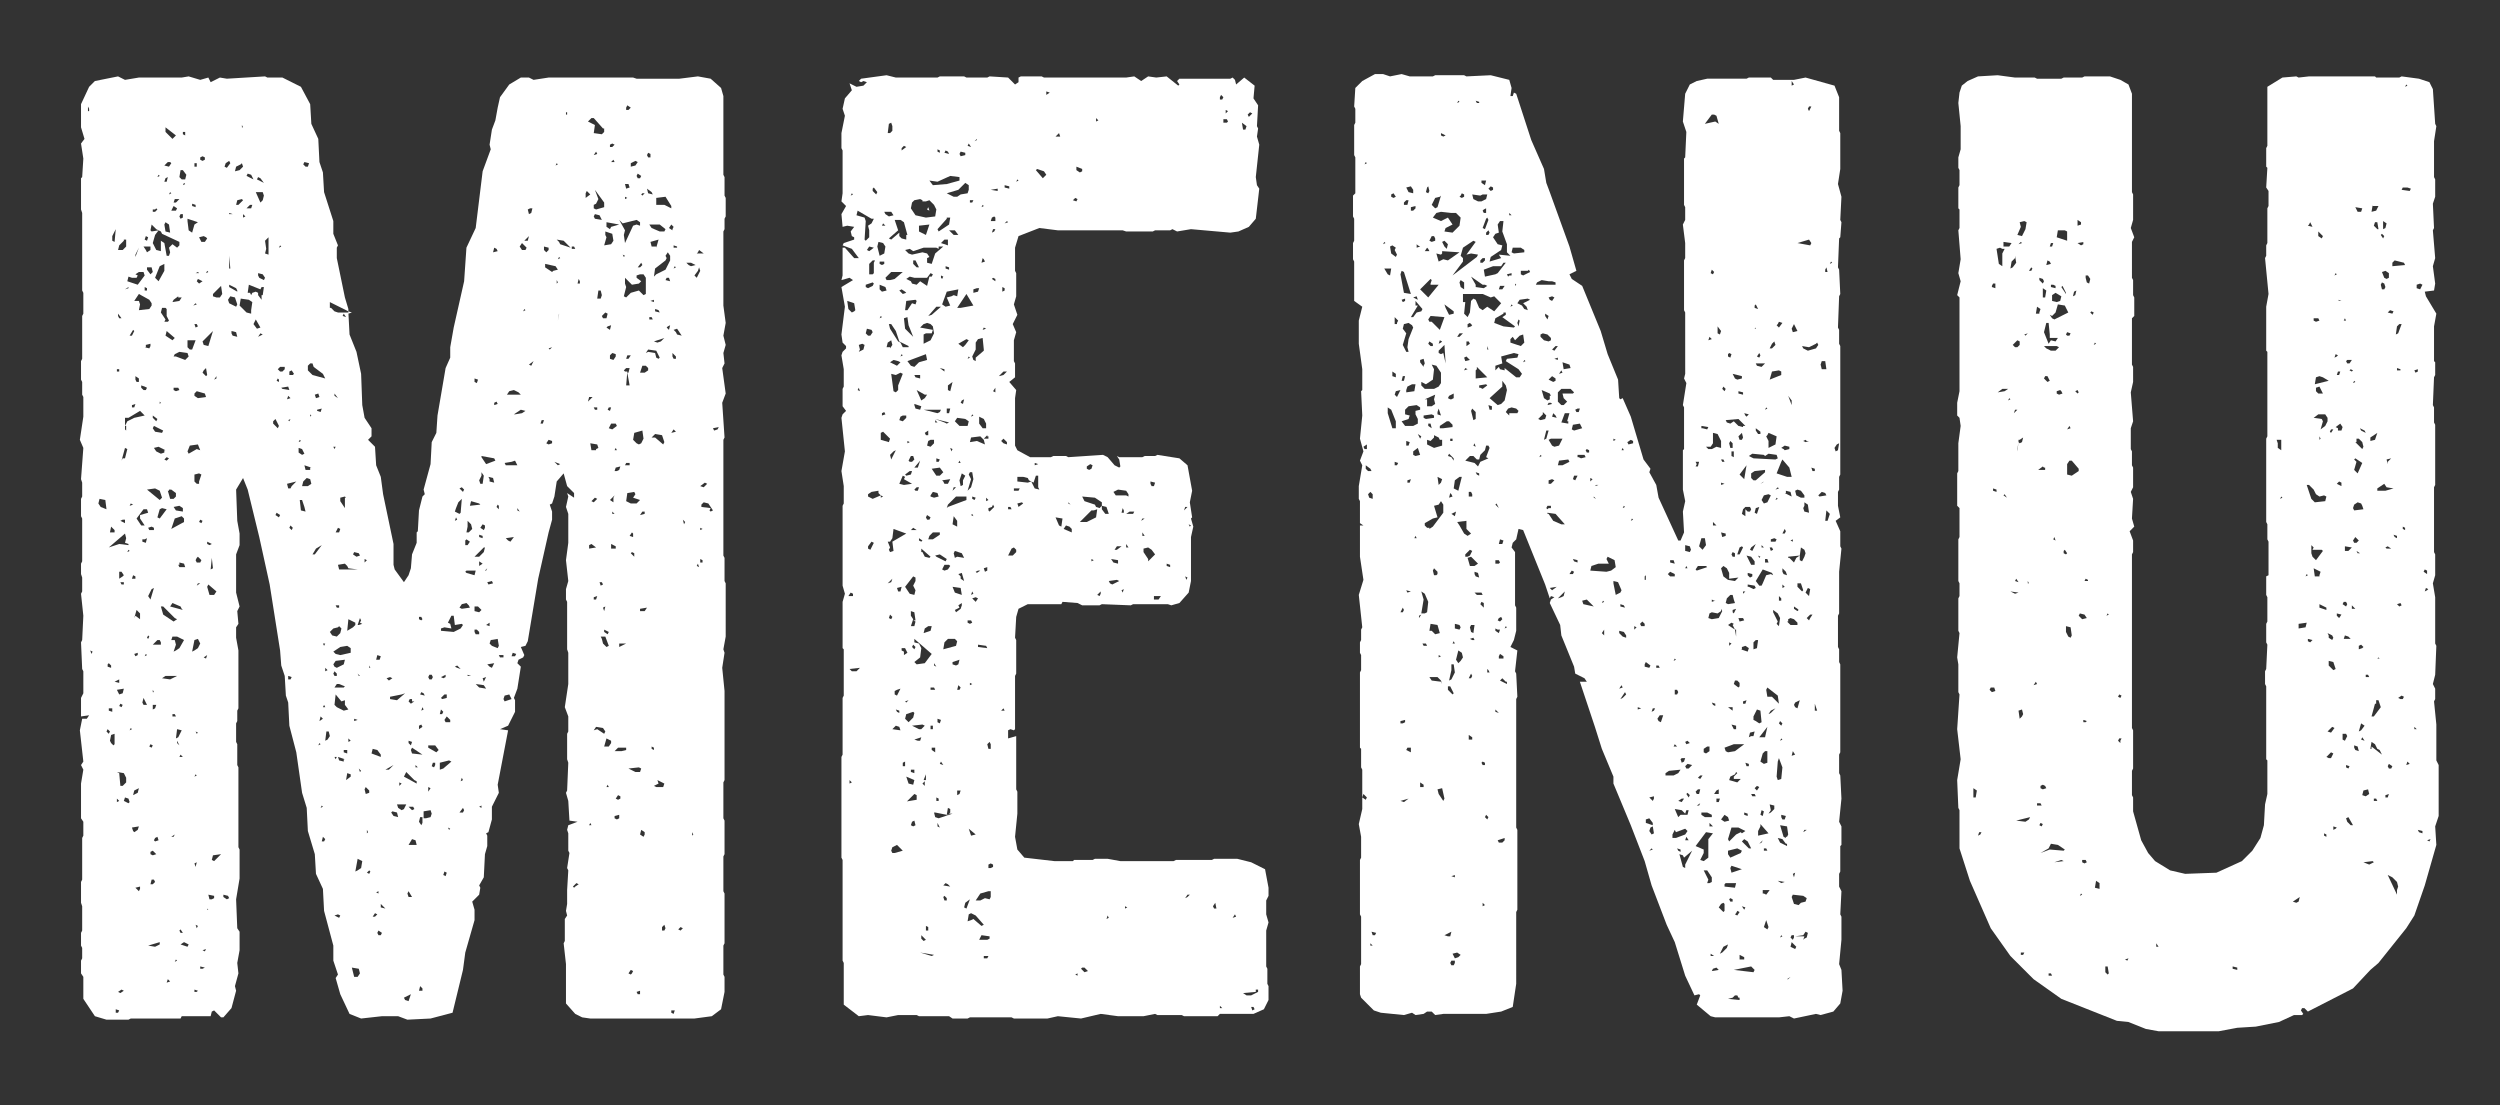
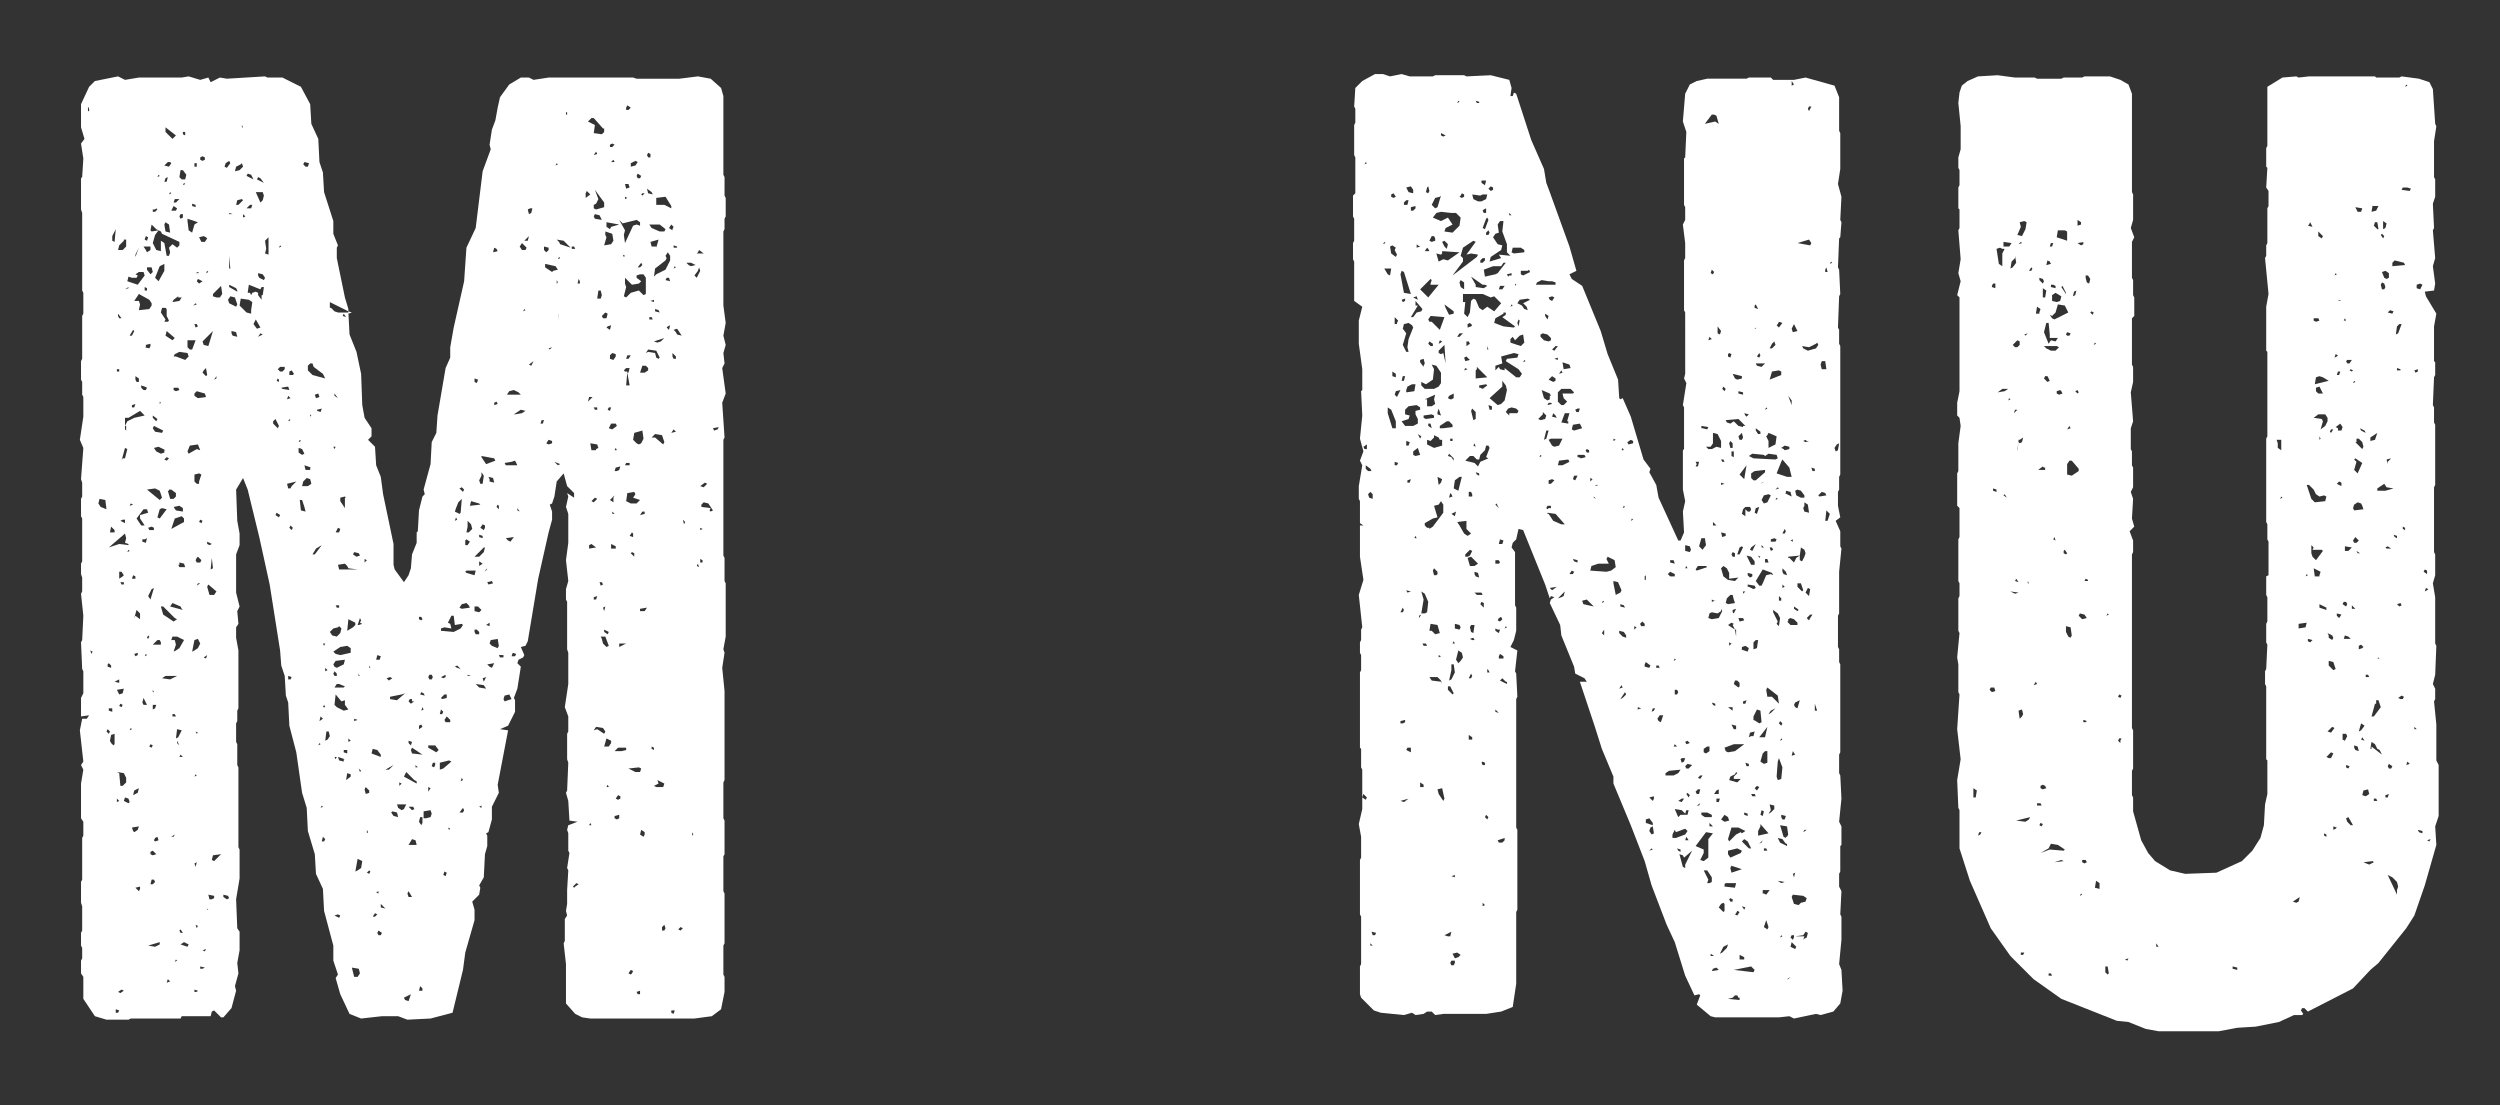
<svg xmlns="http://www.w3.org/2000/svg" version="1.1" id="Layer_1" x="0px" y="0px" viewBox="0 0 216 95.5" style="enable-background:new 0 0 216 95.5;" xml:space="preserve">
  <rect x="0" y="0" width="216" height="95.5" fill="#333333" stroke="none" />
  <style type="text/css">
	.st0{fill:#FFFFFF;}
</style>
  <g>
    <path class="st0" d="M28.6,26.6l0.3,0.3l0.3,0.1h0.9l0.1,1.9l0.6,1.5l0.4,1.9l0.1,2.7l0.2,1.1l0.6,0.9v0.7L31.8,38l0.6,0.6l0.1,1.6   l0.4,1l0.2,1.5L34,47v1.8l0.1,0.4l0.8,1.1l0.4-0.6l0.2-0.6l0.1-1.2l0.4-1V46l0.1-0.1l0.1-1.8l0.3-1.2l0.2-0.2l-0.1-0.4l0.6-2.2   l0.1-1.9l0.4-0.8l0.1-1.5l0.7-4.1l0.4-0.9V30l0.3-1.7l0.9-4l0.2-2.9l0.8-1.7l0.6-4.9l0.7-1.9l-0.1-0.4l0.2-1.3l0.3-0.8L43,9.3   l0.2-0.9L44,7.3l1-0.6h0.7l0.4,0.2l1.3-0.2h7.3L55,6.8h3.7l1.6-0.2l1.1,0.2l0.9,0.8l0.2,0.7v6.8l0.1,0.2v1.6l0.1,0.2v1.6l-0.1,0.2   v0.9L62.5,20v6.4l0.2,1.5L62.5,29l0.2,0.8l-0.2,0.7l0.1,0.9l-0.2,0.4l0.3,2.2l-0.3,0.8l0.2,3L62.5,38v10l0.1,0.2v2l0.1,0.2V55   l-0.2,1.1l0.1,0.3l-0.2,1.3l0.2,2v7.7l-0.1,0.2v3.1l0.1,0.2v2.9L62.5,74v3l0.1,0.2v4.3l-0.1,0.2v2.5l0.1,0.2v1.3l-0.3,1.5l-0.8,0.6   L60,88h-9l-0.7-0.1l-0.6-0.3l-0.8-0.9v-3.4l-0.2-1.8l0.1-0.2v-1.9l0.2-0.3l-0.1-0.4l0.1-0.6v-1.2l0.1-1.7L49,75l0.2-1.3l-0.1-0.2   V72L49,71.7l0.1-0.4l0.8-0.3l-0.7-0.1l-0.1-1.7l-0.2-0.7l0.1-0.2l0.1-2.4L49,65.6v-2.2l0.1-0.2v-1.3l-0.3-0.8l0.3-2v-2.7L49,56.1   V52l-0.1-0.2v-0.9l0.2-0.7l-0.2-1.8l0.2-1.5v-2.5l-0.2-0.6l0.2-0.9L49,42.6l0.6,0.4v-0.4L49,42l-0.3-1.1l-0.6,0.7l-0.2,1.3   l-0.2,0.6l-0.2,0.1l0.2,0.6v0.7L47.4,46l-0.9,4l-0.9,5.4l-0.2,0.4L45,55.9l0.3,0.7l-0.1,0.2L44.8,57l-0.1,0.3l0.3,0.3l-0.3,1.9   l-0.3,0.8l0.1,0.2v1l-0.6,1.2L43.2,63l0.7,0.1L43,67.8l0.1,0.7l-0.6,1.2v1.1l-0.3,1.1L42,72l0.1,0.2v0.9l-0.2,0.7l-0.1,2l-0.4,0.7   l0.1,0.2l-0.1,0.6l-0.6,0.6l0.2,0.7v0.9l-0.8,2.8L40,83.8l-0.9,3.7L37.2,88l-2,0.1l-0.8-0.3H33L31.2,88l-1-0.4l-0.8-1.7L29,84.5   l0.2-0.3L28.8,83v-1.3l-0.8-3l-0.1-1.9l-0.6-1.3l-0.1-1.7l-0.6-2l-0.1-2l-0.4-1.3L25.6,65L25,62.7l-0.1-2l-0.2-0.6l-0.1-1.7   l-0.3-0.9l-0.1-1.3l-0.9-5.7l-0.9-4.1l-1-4.1l-0.4-1l-0.6,1l0.1,2.7l0.2,1.1v1l-0.3,0.8v3.3l0.3,1.2l-0.2,0.4l0.1,1.1l-0.2,0.3v0.9   l0.2,1.1v5l-0.1,0.2v0.9l-0.1,0.2v1.6l0.1,0.2v1.8l0.1,0.2v6.9l0.1,0.2v2.5l-0.3,1.8l0.1,2.5l0.2,0.3v1.6l-0.2,1.1l0.1,0.9   l-0.3,1.1l0.1,0.4L20,87.1l-0.7,0.8h-0.2l-0.6-0.6l-0.2,0.1l-0.1,0.4h-2.5L15.6,88h-4.3l-0.2,0.1H9.2l-1-0.3l-1-1.5v-1.9L7,84.1V83   l0.1-0.2v-0.9L7,81.7v-1.1l0.1-0.2v-2.1L7,78v-1.8L7.1,76v-3.6l0.1-0.2V71L7,70.7v-3l0.2-1.2L7,66.1l0.2-0.3l-0.3-2.7l0.2-1h0.4   l0.2-0.3L7,61.9l0-1.6l0.2-0.4V58l-0.1-0.2L7,55.5l0.1-0.2l0.1-2.1L7,51.3l0.1-0.2v-1.2L7,49.6v-0.9l0.1-0.2v-3.7L7,44.6v-1.5   l0.1-0.2v-1.2L7,41.4l0.2-2.7L6.9,38l0.3-2v-1.7l-0.1-0.2V33L7,32.8v-1.6L7.1,31v-3.7l0.1-0.2v-1.8l-0.1-0.2v-6.7L7,18.1v-2.7   l0.1-0.1l0.1-1.6L7,12.4L7.3,12L7,11V9l0.7-1.5L8.2,7l2-0.4l0.6,0.3L12,6.7h3.7l0.6-0.1l1,0.3L18,6.7l0.2,0.4L19,6.7l0.6,0.1   l3.3-0.2l0.2,0.1h1.3L26,7.5L26.8,9l0.1,1.7l0.6,1.3l0.1,2l0.3,0.9l0.1,1.7l0.8,2.5v1.1l0.4,1l-0.1,0.2v0.9l0.7,3.4l0.3,1v0.2   l-1.6-0.8v0.5H28.6z M7.7,9.4L7.6,9.2v0.4h0.1V9.4z M7.9,56.5L8,56.3l-0.2-0.1L7.9,56.5z M8.6,43.1l-0.1,0.4l0.2,0.3L9.2,44   l-0.1-0.8L8.6,43.1L8.6,43.1z M9.5,63.2L9.3,63l-0.1,0.2l0.2,0.2L9.5,63.2z M9.3,57.4v0.2l0.3,0.1v-0.2l-0.2-0.2L9.3,57.4z    M9.4,47.3l0.9-0.3l0.8,0.1V47l-0.3-0.1l0.1-0.4l-0.1-0.4L9.4,47.3z M9.7,61.2H9.4v0.2l0.3,0.1V61.2z M9.9,46v-0.2l-0.3-0.3L9.5,46   H9.9z M9.6,64.2l0.2,0.2l0.1-0.1v-0.9l-0.3,0.1L9.5,64L9.6,64.2z M9.7,20.8l0.2,0.1l0.1-1.1l-0.3,0.6V20.8z M9.9,58.9l0.4,0.1v-0.3   L9.9,58.9z M10.2,87.5l0.1-0.2L10,87.2v0.3C10,87.5,10.2,87.5,10.2,87.5z M10.1,32.1h0.2v-0.2h-0.2V32.1z M10.1,69.3l0.2-0.1   L10.1,69V69.3z M10.7,20.8l-0.4,0.4l-0.1,0.4h0.4l0.3-0.3v-0.6h-0.2V20.8z M10.2,27.3l0.1,0.2h0.2l-0.3-0.4V27.3z M10.2,59.8   l0.1,0.2l0.3-0.1l0.1-0.4l-0.6,0.1L10.2,59.8L10.2,59.8z M10.3,66.8l0.1,1.1h0.2l0.3-0.3v-0.4l-0.2-0.4l-0.6-0.1L10.3,66.8z    M10.4,85.8l0.3-0.2l-0.2-0.1l-0.3,0.2L10.4,85.8z M10.6,49.8l0.1-0.1l-0.2-0.3h-0.2V50L10.6,49.8z M10.4,60.8L10.3,61l0.2,0.1   l0.1-0.2L10.4,60.8z M10.6,44.9L10.4,45l0.4,0.2v-0.3H10.6z M10.7,50.3h-0.3l0.1,0.2h0.2V50.3z M10.8,39.6l0.2-0.8l-0.2-0.1   l-0.3,1.1l0.1-0.2H10.8z M11.2,69.3L11.1,69l-0.3-0.1l-0.1,0.3l0.4,0.2L11.2,69.3z M10.8,36.8l0.2-0.4l0.6-0.3l0.9-0.2l-0.4-0.4   l-1,0.6h-0.3v1l0.1,0.1v-0.4H10.8z M11.1,24.9v-0.1L10.8,25L11.1,24.9z M11.4,24l-0.3-0.1L11,24.3l0.9,0.3l0.6-0.8l-0.1-0.3H12   l-0.3,0.2l0.2,0.1L11.8,24L11.4,24z M11.2,47.6l-0.1-0.1L11,47.7L11.2,47.6z M11.4,29l0.2-0.4l-0.1-0.1L11.2,29H11.4z M11.2,43.7   l0.3-0.1l-0.2-0.1L11.2,43.7z M11.4,63l-0.1-0.1l-0.1,0.2L11.4,63z M11.6,35.2l0.1-0.3L11.4,35v0.2H11.6z M11.7,49.8l-0.2-0.1   L11.4,50h0.3V49.8z M11.7,53.2l0.4,0.3l0-0.5l-0.3-0.3l-0.2,0.7L11.7,53.2z M11.6,68.3l-0.1,0.4l0.4-0.2l0.1-0.4L11.6,68.3z    M11.5,71.8l0.1,0.1l0.3-0.2l0.1-0.3l-0.6,0.1L11.5,71.8L11.5,71.8z M13.1,26.2l-0.2-0.3L12,25.4L11.6,26H12l0.1,0.3L12,26.8   l0.9-0.1l0.2-0.3C13.1,26.4,13.1,26.2,13.1,26.2z M11.7,56.7l0.2-0.1v-0.2l-0.3,0.1L11.7,56.7z M12.1,76.6l-0.4,0.1L12,77l0.1-0.2   C12.1,76.8,12.1,76.6,12.1,76.6z M11.7,22.2l0.3-0.8L11.7,22V22.2z M11.7,32.8l0.1,0.2H12v-0.3l-0.3-0.2V32.8z M12.1,44.5l0.7-0.2   L12.7,44h-0.3l-0.6,0.8l0.4,0.6h0.3l-0.4-0.6C12.1,44.8,12.1,44.5,12.1,44.5z M12.5,33.4l-0.3-0.1v0.2l0.2,0.2h0.2l0.1-0.2   L12.5,33.4z M12.5,46.6h-0.2v0.2l0.3,0.1l0.1-0.4L12.5,46.6z M12.7,60.9l-0.3-0.6l-0.1,0.4l0.1,0.2h0.2L12.7,60.9z M12.6,21.6   l0.1,0.2l0.3-0.2l0-0.3h-0.6L12.6,21.6z M12.6,20.4l-0.1,0.3l0.2,0.1l0.1-0.3L12.6,20.4z M12.7,24.9l-0.2-0.1v0.3h0.2V24.9z    M12.5,30l0.4,0.1l0.1-0.2v-0.2l-0.4,0.1V30H12.5z M12.7,56.6l-0.1-0.1l-0.1,0.2L12.7,56.6z M13.2,23.5l-0.1-0.4h-0.4v0.2l0.3,0.4   L13.2,23.5z M12.9,55l-0.1-0.1l-0.1,0.2l0.1,0.1L12.9,55z M12.7,42.3l1.1,0.9L14,43l-0.2-0.6l-0.4-0.2L12.7,42.3   C12.7,42.2,12.7,42.3,12.7,42.3z M13.3,45.6l-0.2-0.1l-0.3,0.1l0.1,0.2h0.4V45.6z M13.1,50.9l-0.3,0.6l0.2,0.3l0.3-1L13.1,50.9z    M13.8,81.6v-0.2l-1,0.3l0.6,0.1L13.8,81.6z M12.9,64.5l0.2,0.1l0.1-0.2L13,64.3L12.9,64.5z M13,19.9l0.1,0.1l0.6-0.1l-0.3,0.4   L13.2,21l0.3,0.6l0.4,0.1v-0.9l0.3,0.2l0.2,1.1h0.2l0.1-0.3l-0.1-0.4l0.3-0.3l0.4,0.3l0.2-0.2v-0.3L14,20.2L13.9,20l-0.4-0.2   l-0.4-0.4L13,19.9z M13,73.8l0.2,0.1l0.3-0.1l-0.3-0.3L13,73.6V73.8z M13.1,76L13,76.4h0.2l0.2-0.2L13.3,76H13.1z M13.9,55.5   l-0.1-0.2h-0.2l-0.4,0.4h0.7V55.5z M13.4,18.1h-0.2v0.2h0.2l0.2-0.2L13.5,18L13.4,18.1z M13.6,36.2l-0.4-0.3v0.2l0.3,0.3L13.6,36.2   z M13.9,37.1l-0.6-0.3L13.2,37l0.2,0.3l0.6,0.1l0.1-0.2L13.9,37.1z M13.3,59.8l-0.1-0.2v0.2H13.3z M13.4,61.2l0.1-0.3h-0.3v0.4   L13.4,61.2z M14.3,38.9l-0.6-0.3l-0.4,0.1l0.2,0.3l0.4,0.2l0.3-0.1v-0.2H14.3z M13.4,72.4l-0.1,0.2l0.1,0.1l0.3-0.1l-0.1-0.3   L13.4,72.4z M14.2,23.4v-0.6L13.8,23l-0.4,1l0.3,0.3L14.2,23.4z M13.8,15.2l-0.1-0.1l-0.1,0.2L13.8,15.2z M14,43.9L13.8,44   l-0.2,0.7l0.2,0.1l0.6-0.8L14,43.9z M13.9,34.8l-0.1-0.1v0.2L13.9,34.8z M14.5,27.8l0.1-0.1l-0.2-0.4v-0.6l-0.1-0.1l-0.3,0L13.9,27   l0.4,0.6l-0.1,0.2L14.5,27.8z M15.1,53.4l-1-1h-0.2l0.2,0.7l0.9,0.6l0.3-0.2L15.1,53.4L15.1,53.4z M14.3,58.4L14,58.6l0.7,0.1   l0.6-0.3C15.3,58.4,14.3,58.4,14.3,58.4z M14.7,14h-0.2l-0.3,0.3l0.4,0.1l0.2-0.3L14.7,14z M14.4,15.7l0.1-0.4l-0.2,0.1l-0.1,0.3   C14.2,15.7,14.4,15.7,14.4,15.7z M14.2,19.4l0.1,0.6l0.4,0.1l-0.1-0.7l-0.3-0.2L14.2,19.4z M14.4,39.8l0.2-0.2l-0.2-0.1l-0.2,0.2   L14.4,39.8z M14.3,11.4l0.6,0.6l0.3-0.3L14.3,11V11.4z M15.1,29.2l-0.7-0.6L14.3,29l0.6,0.4L15.1,29.2L15.1,29.2z M14.7,84.8   l-0.2-0.2l-0.1,0.3L14.7,84.8z M14.8,16.7l-0.1-0.1l-0.1,0.2L14.8,16.7z M14.5,42.4l0.2,0.7H15l0.2-0.2v-0.3l-0.4-0.3h-0.2v0.1   H14.5z M15.7,52.6l-0.1-0.2l-0.7-0.3l-0.2,0.3l1.1,0.3L15.7,52.6z M14.8,72.3H15l0.1-0.2L14.8,72.3L14.8,72.3L14.8,72.3z    M14.8,18.2h0.4l0.1-0.2L15,17.8L14.8,18.2z M15.9,44.8l-0.2-0.2l-0.6,0.2l-0.3,0.9l1.1-0.6V44.8z M15.2,56.2l0.3-0.2l0.4-0.7   L15.3,55h-0.4l-0.1,0.3h0.3l0.1,0.4L15,56.3L15.2,56.2z M15.4,25.6L15,25.9l-0.1,0.2l0.6-0.1l0.2-0.3h-0.3V25.6z M15.2,61.9   l-0.1-0.2h-0.2v0.2H15.2z M15.2,17.5l0.3-0.3h-0.4L15,17.5H15.2z M15.2,30.8l0.8,0.3l0.3-0.3l-0.1-0.3l-0.7-0.1l-0.4,0.2L15,30.8   H15.2z M15,33.7l0.2,0.1l0.3-0.1l-0.1-0.2H15V33.7z M15.8,43.9l-0.3-0.2L15,43.8l0.2,0.3l0.6,0.1V43.9z M15.3,83l-0.1-0.1l-0.1,0.2   L15.3,83z M15.4,63.7l0.3-0.6L15.3,63l-0.1,0.8L15.4,63.7z M15.3,64.2l0.2,0.2L15.3,64V64.2z M15.8,14.7h-0.2l-0.1,0.6l0.2,0.2H16   l0.1-0.4L15.8,14.7z M15.6,18.5l-0.1,0.2l0.1,0.2l0.2-0.1v-0.3C15.8,18.5,15.6,18.5,15.6,18.5z M15.4,48.8l0.1,0.2H16l-0.1-0.3   l-0.4-0.1v0.2H15.4z M15.6,65.2l-0.1,0.2h0.3L15.6,65.2z M15.6,80.6h0.2l-0.2-0.3l-0.1,0.1L15.6,80.6z M15.6,81.6l0.6,0.2l0.1-0.2   l-0.4-0.2L15.6,81.6L15.6,81.6z M15.8,11.6l0.2,0.1v-0.3h-0.2V11.6z M16,15.9l-0.1-0.1L15.8,16L16,15.9z M16.2,19.1l0.1,0.8   l0.3,0.2l0.2-0.7l0.3-0.2l-0.9-0.3V19.1z M16.4,30.2h0.2l0.3-0.8h-0.7l0,0.6L16.4,30.2z M17.1,38.4l-0.7,0.1L16.2,39l0.1,0.2   l0.7-0.4l0.3,0.1L17.1,38.4z M16.6,17.8l0.3,0.1v-0.2l-0.3-0.1V17.8z M16.8,56.2l0.3-0.2l0.2-0.4l-0.2-0.4l-0.3,0.1l-0.2,1   L16.8,56.2L16.8,56.2z M17,26.3l-0.1-0.1l-0.2,0.2L17,26.3z M16.8,14.1v0.3H17v-0.3H16.8z M17,28h-0.2l0.1,0.3l0.2-0.1L17,28z    M17.7,34L17,33.8L16.8,34v0.2l0.3,0.2l0.7-0.1L17.7,34z M17.2,41.6l0.2-0.6l-0.2-0.1L16.8,41v0.6l0.2,0.2h0.2V41.6z M17,67   l-0.1-0.1l-0.1,0.2L17,67z M16.8,74.6l0.1,0.3l0.1-0.4L16.8,74.6z M17,85.7l0.1-0.1l-0.3-0.1v0.2H17z M17.2,23.6l-0.1-0.1l-0.2,0.1   H17.2z M17,48.2l-0.1,0.2l0.1,0.2h0.3l0.1-0.2l-0.3-0.3L17,48.2z M17,63.4l0.1-0.1l-0.2-0.1L17,63.4z M17,80.2l0.1-0.2l-0.2-0.1   L17,80.2z M17.2,24.5l0.3-0.2l-0.4-0.2L17,24.3L17.2,24.5z M17.1,50.4L17,50.6l0.3-0.2C17.3,50.4,17.1,50.4,17.1,50.4z M17.8,20.5   l-0.2-0.1l-0.4,0.1l0.2,0.4h0.3l0.2-0.3L17.8,20.5z M17.5,45l-0.2-0.1l-0.1,0.2l0.2,0.1L17.5,45z M17.5,83.7l0.2-0.1l-0.4-0.1v0.2   H17.5z M17.3,13.8l0.2,0.1l0.2-0.1v-0.2l-0.2-0.1l-0.2,0.1V13.8z M18.4,28.6l-0.9,0.9l0.1,0.3l0.4,0.1L18.4,28.6L18.4,28.6z    M17.6,32l-0.1,0.2l0.3,0.3l0.1-0.1l-0.1-0.6L17.6,32z M17.7,82.2l0.1-0.2l-0.3,0.1L17.7,82.2C17.7,82.3,17.7,82.2,17.7,82.2z    M17.8,56.9l0.1-0.3l-0.3,0.2L17.8,56.9z M18,23.5l-0.1-0.1l-0.1,0.2L18,23.5z M17.9,47l0.2,0.1l0.2-0.1l-0.4-0.2   C17.9,46.8,17.9,47,17.9,47z M17.9,50.7l0.2,0.7h0.4l0.2-0.3L18,50.5L17.9,50.7z M18,78.6l-0.1-0.1v0.1H18z M18.5,77.6v-0.2   L18,77.3l0.1,0.4h0.2L18.5,77.6z M18.4,49.1l-0.1-0.9l-0.1,1L18.4,49.1z M18.5,74.4l0.6-0.6l-0.7,0.1l-0.1,0.4L18.5,74.4L18.5,74.4   z M18.7,25.7H19l0.2-0.3l-0.1-0.7l-0.7,0.7v0.2L18.7,25.7z M18.7,32.7v-0.2l-0.2,0.3L18.7,32.7L18.7,32.7z M19.3,77.5l0.3,0.2   l0.2-0.1l-0.1-0.2l-0.4-0.1V77.5z M19.9,14.1l-0.1-0.2l-0.3,0.2l-0.1,0.3l0.2,0.1L19.9,14.1z M19.7,25.9l0.1,0.3l0.6,0.3l0.1-0.2   l-0.2-0.6l-0.4-0.1L19.7,25.9z M19.8,18.4v0.1h0.3L19.8,18.4z M19.9,23.2l-0.1-1.1v1.1H19.9z M20.5,25.1l-0.1-0.2l-0.6-0.3v0.2   l0.7,0.4V25.1z M20,28.8l0.1,0.2l0.4,0.1l-0.1-0.4L20,28.6V28.8z M20.8,14.2l-0.4,0.2l-0.1,0.4l0.4-0.1l0.3-0.3l-0.1-0.3L20.8,14.2   z M20.6,17.7l0.4-0.4l-0.1-0.1l-0.4,0.1l-0.1,0.4H20.6z M21.7,26.8l0.1-0.7l-0.3-0.2l-0.7-0.1l-0.1,0.6l0.6,0.6l0.4,0.1V26.8z    M20.9,11H21l-0.1-0.2V11z M21.2,18.7L21,18.5v0.3L21.2,18.7z M21.3,15.2l0.6,0.3l-0.2-0.4L21.4,15L21.3,15.2z M21.6,17.7L21.3,18   h0.4l0.1-0.3H21.6z M22.7,25.5l0.1-0.7h-0.2L22.5,25l-1-0.4l-0.1,0.7h0.2l0.1,0.2l0.1-0.2l0.3-0.1l0.2,0.1v0.2l0.3,0.4v-0.4H22.7z    M22.2,28.4l0.3-0.1l-0.4-0.7L21.9,28L22.2,28.4z M22.5,15.4l-0.2-0.1l-0.1,0.2l0.6,0.3L22.5,15.4z M22.7,17.3l0.1-0.4l-0.1-0.3   h-0.6l0.4,0.9L22.7,17.3z M22.3,23.8l0.1,0.2l0.4,0.2l0.1-0.2l-0.2-0.3l-0.4-0.1V23.8z M22.7,28.9l-0.2-0.1l-0.2,0.3L22.7,28.9z    M23.2,20.5l-0.3,0.3l0.1,0.7l-0.1,0.4l0.3,0.1V20.5z M23.4,35.2L23.4,35.2h0.3H23.4z M23.6,36.4v0.2L24,37l0.1-0.2l-0.3-0.6   L23.6,36.4z M24.1,44.7l0.1-0.2l-0.3-0.2l-0.1,0.2L24.1,44.7L24.1,44.7z M24,32.7l-0.1,0.2l0.2,0.1v-0.2L24,32.7z M24.2,31.7   L24,31.9l0.2,0.2h0.2l0.2-0.2v-0.2C24.6,31.7,24.2,31.7,24.2,31.7z M24.3,21.3l-0.1-0.1l-0.1,0.2L24.3,21.3z M24.4,33.6l0.6,0.1   l-0.1-0.3l-0.6,0.1L24.4,33.6z M25.1,34.4l-0.2-0.2l-0.1,0.3L25.1,34.4z M24.9,36.3l0.1,0.1l0.1-0.2L24.9,36.3z M25.2,42l0.4-0.4   l-0.8,0.2l0.1,0.4h0.2L25.2,42L25.2,42z M25.1,58.7l0.1-0.2l-0.3-0.1v0.3H25.1z M25.3,32.4l0.1-0.1L25.2,32L25,32.1v0.3L25.3,32.4z    M25.3,45.6l-0.2-0.2L25,45.6l0.2,0.2L25.3,45.6z M26,38.1L25.9,38l-0.1,0.2L26,38.1z M25.8,39.1l0.3,0.2l0.2-0.1l-0.2-0.4   l-0.3-0.1V39.1z M26.3,43.8l-0.2-0.6h-0.2l0.1,0.9l0.4,0.1L26.3,43.8z M26.6,42l0.3-0.2l-0.1-0.4l-0.3-0.1l-0.3,0.3L26.1,42H26.6z    M26.2,14.2l0.2,0.2h0.2l0.1-0.3L26.3,14L26.2,14.2z M26.9,40.4l-0.6-0.2l0.1,0.4h0.4v-0.2H26.9z M26.8,31.4l-0.2,0.2V32l0.4,0.4   l1.1,0.3l-0.2-0.4l-0.8-0.6L27,31.4H26.8z M26.9,35.9l-0.1-0.1V36L26.9,35.9z M27.3,47.4L27,47.9h0.2l0.6-0.8L27.3,47.4z    M27.3,34.4l0.3-0.1L27.5,34l-0.3,0.1L27.3,34.4z M27.4,35.5l0.3,0.1l0.1-0.3l-0.4,0.1V35.5z M27.7,64.3l-0.1-0.1l-0.1,0.2   L27.7,64.3z M27.7,61.9l-0.1,0.4l0.3-0.2L27.7,61.9z M27.9,69.7l-0.1-0.1l-0.1,0.2L27.9,69.7z M28,72.7l0.1-0.2l-0.2-0.2l-0.1,0.4   C27.8,72.7,28,72.7,28,72.7z M28,55.8l0.1-0.2h-0.2L28,55.8z M28.1,61.1L28,60.9l-0.1,0.2L28.1,61.1z M28.3,57.9l-0.2-0.2V58   L28.3,57.9z M28.3,63.9l0.2-0.3l-0.1-0.4h-0.2L28.1,64L28.3,63.9L28.3,63.9z M29.2,54.2l-0.4,0.1l-0.3,0.3l0.2,0.3l0.4,0.1l0.3-0.3   l0.1-0.4l-0.2-0.2L29.2,54.2z M28.8,38.6l0.1,0.2l0.1-0.2H28.8z M28.9,57.6l0.2,0.1l0.6-0.3l0.1-0.4L29,57.1l-0.2,0.3L28.9,57.6z    M28.9,58.4h0.2v-0.2L28.9,58l-0.1,0.2L28.9,58.4z M28.9,34.2l0.3,0.2L28.9,34V34.2z M29,56.5l0.4,0.1l0.9-0.2V56L30,55.8l-0.6,0.1   l-0.6,0.4L29,56.5z M29.3,59.1h-0.2l-0.2,0.3h0.8l0.1-0.1L29.3,59.1z M29.1,61.1l0.6,0.3l0.4-0.1l-0.3-0.4v-0.4l-0.3,0.1L29,60   l-0.1,0.9L29.1,61.1z M29,65.6l0.1-0.2h-0.2L29,65.6z M29.3,79.3l0.1-0.2L29.2,79l-0.3,0.1L29.3,79.3z M29.3,46l0.1-0.3l-0.2-0.1   L29,46H29.3z M29.1,52.5h0.2v-0.2H29L29.1,52.5z M30,48.9l-0.2-0.2l-0.6,0.1l0.1,0.4h1.6l-0.8-0.1L30,48.9z M29.8,65.6l-0.6-0.2   l0.1,0.3l0.4,0.1v-0.2H29.8z M29.9,43l-0.1-0.1L29.4,43v0.3l0.4,0.6V43H29.9z M29.6,27.3l0.3,0.1l-0.2-0.3L29.6,27.3z M30,64.8   h-0.3V65l0.3,0.1V64.8z M30.3,67.1v-0.2L30,66.8l-0.1,0.6L30.3,67.1z M30.5,54.2l0.2-0.2v-0.2l-0.6-0.3l-0.1,1L30.5,54.2z    M30.1,26.9v0.2l0.3-0.1L30.1,26.9z M30.3,64l-0.2-0.2v0.3L30.3,64z M31,47.8l-0.4-0.1l-0.1,0.2l0.3,0.2l0.3-0.1L31,47.8z    M30.9,84.4l0.2-0.3L31,83.7l-0.6-0.1l0.2,0.8H30.9z M30.6,62.3l0.3-0.1l-0.3-0.1V62.3z M30.9,75.2l0.3-0.2l0.1-0.6l-0.4-0.2   l-0.2,1.1L30.9,75.2z M31.1,53.8l0.1-0.2l-0.1-0.2L30.9,54l0.1,0l0.3-0.1L31.1,53.8z M31,58.4h0.1l-0.2-0.2L31,58.4z M31.1,66.7   l0.1-0.1L31,66.4L31.1,66.7z M31.5,48.6l0.2-0.2l-0.2-0.1V48.6z M31.9,68.5v-0.2L31.6,68l-0.1,0.2l0.1,0.4L31.9,68.5L31.9,68.5z    M31.8,71.9l-0.1-0.2V72L31.8,71.9z M32,75.3l-0.1-0.1l-0.2,0.2l0.2,0.1L32,75.3z M31.9,57.7H32l-0.1-0.2V57.7z M32.1,65.1l0.8,0.3   v-0.2l-0.3-0.4l-0.4-0.1L32.1,65.1L32.1,65.1z M32.4,79.2l0.2-0.2l-0.2-0.1l-0.2,0.3C32.2,79.2,32.4,79.2,32.4,79.2z M32.8,57   l0.1-0.3l-0.3-0.1L32.5,57H32.8z M32.7,77.2V77l-0.2,0.1L32.7,77.2z M32.8,78.2L32.8,78.2l-0.2,0.1L32.8,78.2z M32.7,80.8h0.2   l0.1-0.2l-0.3-0.2l-0.1,0.2L32.7,80.8z M32.9,78.4l0.4,0.1l-0.4-0.4V78.4z M33.7,58.5L33.7,58.5l-0.3,0.1l0.2,0.2l0.3-0.2   L33.7,58.5z M33.6,66.5l0.4-0.4l-0.7,0.4H33.6z M34.7,60l-1,0.2v0.2l0.6,0.1l0.7-0.6L34.7,60L34.7,60z M33.8,70.2l0.2,0.3l0.4,0.1   l-0.1-0.4l-0.4-0.1L33.8,70.2z M33.9,64.3l0.2-0.2L33.9,64.3L33.9,64.3z M34.2,83.4L34.2,83.4L34,83.5L34.2,83.4z M34.4,69.8   l0.3,0.2l0.2-0.1l0.2-0.4h-0.8L34.4,69.8L34.4,69.8z M34.5,67.9l0.2-0.2l-0.2-0.1V67.9z M35.1,66.7l-0.2,0.4l1.1,0.6v-0.2l-0.2-0.1   L35.1,66.7L35.1,66.7z M35.3,86.5l0.2-0.6l-0.6,0.3l0.1,0.2L35.3,86.5L35.3,86.5z M35.6,77.5L35.6,77.5L35.3,77l-0.1,0.2l0.1,0.3   H35.6z M35.3,60.6l0.2,0.2l0.3-0.2h-0.2v-0.2h-0.2L35.3,60.6z M35.3,64.2l0.2,0.2l0.1-0.3L35.3,64V64.2z M35.7,69.7h-0.4l0.3,0.3   l0.2-0.1L35.7,69.7z M35.9,72.6l-0.3-0.1L35.3,73H36L35.9,72.6L35.9,72.6z M36.5,65.2l-0.9-0.6l-0.1,0.2l0.1,0.3L36.5,65.2   L36.5,65.2z M36.1,66.3l-0.2-0.2v0.2H36.1z M36.2,53.5l0.2,0.1l0.1-0.1l-0.1-0.2h-0.2V53.5z M36.5,62.8l-0.1-0.2l-0.2,0.1V63   L36.5,62.8z M36.5,71.1L36.5,71.1v-0.5h-0.2L36.2,71l0.2,0.3L36.5,71.1z M36.5,85.4l-0.2-0.2l-0.1,0.4h0.3V85.4z M36.6,59.9   l-0.2-0.1L36.3,60l0.4,0.1L36.6,59.9z M36.6,61.3L36.6,61.3l-0.1-0.2l-0.1,0.3L36.6,61.3z M36.8,70.7l0.4-0.1l0.1-0.3L37.2,70   l-0.6,0.1v0.6H36.8z M37,68L37,68v0.4l0.2-0.3L37,68z M37,58.5l0.1,0.2h0.2l0.1-0.2l-0.1-0.2h-0.2L37,58.5z M37.9,64.8l-0.3-0.4H37   v0.2l0.7,0.4L37.9,64.8L37.9,64.8z M37.6,66.1v-0.2h-0.2l-0.1,0.3l0.2,0.1L37.6,66.1z M38.2,61.7l0.1-0.2l-0.2-0.2L38,61.7H38.2z    M38.3,66.4l0.7-0.6l-0.2-0.1L38,65.9v0.6L38.3,66.4L38.3,66.4z M39.2,54.6l0.6-0.3L40,54l-0.1-0.1L39.3,54l-0.1-0.8H39l-0.3,0.6   l0.2,0.1l0.1,0.4l-0.6-0.1l-0.3,0.1v0.2L39.2,54.6L39.2,54.6z M38.3,58.6l0.2-0.1v-0.2l-0.4,0.2L38.3,58.6z M38.6,60.3V60h-0.2   l-0.3,0.3l0.1,0.1L38.6,60.3z M38.9,62.2l-0.3-0.3l-0.2,0.3l0.1,0.2h0.4V62.2z M38.5,75.7l0.1-0.3l-0.2-0.1l-0.1,0.3L38.5,75.7z    M38.9,71.6l-0.2-0.1l0.1,0.2L38.9,71.6z M39.4,43.9l-0.1,0.3l0.4,0.2l0.1-0.1l0.1-1.2l-0.3,0.3L39.4,43.9z M39.5,44.9L39.5,44.9   l-0.1-0.2L39.3,45L39.5,44.9z M39.5,57.7l0.3,0.1l-0.3-0.3l-0.2,0.1L39.5,57.7z M40.1,42.3l-0.2-0.2l-0.2,0.1l0.3,0.3L40.1,42.3z    M40.5,52.3l-0.2-0.2l-0.4,0.1l-0.2,0.3l0.2,0.1l0.7-0.1L40.5,52.3L40.5,52.3z M40,70.2l0.1-0.2L40,69.8l-0.3,0.4   C39.7,70.2,40,70.2,40,70.2z M40,67.4l-0.1-0.2l-0.1,0.3L40,67.4z M40.2,46.7v0.4h0.2l0.2-0.3l-0.3-0.2L40.2,46.7z M40.3,49.5   l0.7,0.2l0.1-0.4h-0.8l-0.1,0.1L40.3,49.5z M40.4,45.5L40.3,46h0.2l0.3-0.3l-0.1-0.4L40.4,45V45.5z M40.7,58.4l-0.3-0.1v0.1H40.7z    M41.4,43.5l-0.7-0.2l-0.1,0.4l0.9-0.1L41.4,43.5z M41,33l0.2,0.1l0.1-0.3L41,32.7V33z M41.8,47.3L41,48.1h0.4l0.4-0.4l0.1-0.4   L41.8,47.3z M41.4,52.9l0.2-0.2l-0.3-0.3H41v0.4L41.4,52.9z M41,54.6l0.1,0.2h0.3v-0.2l-0.2-0.2H41V54.6z M41.1,59.1l0.3,0.3   l0.6,0.1l-0.2-0.3L41.1,59.1L41.1,59.1z M41.3,70.7L41.3,70.7l-0.2,0.1L41.3,70.7z M41.6,41.1l-0.2,0.4l0.1,0.3h0.2l0.1-0.7   l-0.2-0.3C41.6,40.8,41.6,41.1,41.6,41.1z M41.7,46.3l-0.3-0.1v0.2l0.3,0.1V46.3z M41.6,69.8v-0.2l-0.2,0.1L41.6,69.8z M41.9,45.6   v-0.2l-0.2-0.1l-0.2,0.3l0.3,0.2L41.9,45.6z M41.4,48.9l0.3-0.2l-0.3-0.2V48.9z M41.6,39.5l0.4,0.6l0.8-0.3l-0.1-0.2l-1.1-0.2   C41.6,39.4,41.6,39.5,41.6,39.5z M41.7,58.6l0.1,0.3l0.2-0.4L41.7,58.6z M42,44.2L42,44.2h-0.2H42z M42,49.3l0.1-0.2l-0.2,0.2H42z    M42.3,54.1L42.3,54.1v-0.3L42,54L42.3,54.1z M42.2,50.5l0.4-0.1l-0.1-0.2l-0.4,0.1L42.2,50.5z M42.3,41.4v0.2l0.4,0.1l-0.1-0.4   l-0.4-0.1L42.3,41.4z M42.3,57.6l0.2,0.1l0.2-0.4l-0.6,0.1L42.3,57.6z M43.1,55.8L43,55.2l-0.6,0.1l-0.1,0.3l0.2,0.2L43,56   L43.1,55.8z M42.9,21.5l-0.2-0.1l-0.1,0.4l0.4-0.1L42.9,21.5z M43,34.9l-0.1-0.2l-0.2,0.1V35L43,34.9z M43,34.3L43,34.3v0.2V34.3z    M43.1,43.7L43,43.6l-0.1,0.2l0.2,0.2C43.1,44,43.1,43.7,43.1,43.7z M43.2,56.8L43.2,56.8h0.3v-0.2h-0.4L43.2,56.8z M43.6,60.6   l0.6-0.2L44,60l-0.4,0.1l-0.1,0.3L43.6,60.6z M44.2,39.9L43.6,40l0.1,0.2h1l-0.2-0.4L44.2,39.9z M44.8,33.9l-0.4-0.2L44,33.8   l-0.2,0.3H45L44.8,33.9z M43.9,61.7L43.9,61.7l-0.2,0.1L43.9,61.7z M43.9,46.7l0.2,0.1l0.3-0.4l-0.7,0.1L43.9,46.7z M44.5,56.7   l0.1-0.2l-0.3-0.1l-0.1,0.3H44.5L44.5,56.7z M44.5,58L44.5,58h-0.4H44.5z M44.5,35.8l0.6-0.1l0.3-0.2L45,35.4l-0.6,0.4   C44.4,35.8,44.5,35.8,44.5,35.8z M44.7,44.1l0.2,0.1l-0.2-0.3V44.1L44.7,44.1z M45.4,21.6l0.1-0.2L45.1,21l-0.2,0.3l0.2,0.3   L45.4,21.6z M45,39.6L45,39.6h0.2H45z M45.4,26.8l-0.1-0.1l-0.1,0.2L45.4,26.8z M45.6,20.8l0.1-0.4l-0.4,0.4H45.6z M45.8,18   l-0.2,0.1l0.1,0.4l0.2-0.1L46,18H45.8z M45.9,31.6L45.9,31.6l0.2-0.4l-0.4,0.3L45.9,31.6z M46.9,36.6l0.1-0.3h-0.2l-0.1,0.3H46.9z    M47.4,21.6v-0.2L47,21.3v0.3l0.2,0.2L47.4,21.6z M47.8,23.4l0.4-0.1L48,23l-0.9-0.2v0.3l0.6,0.4L47.8,23.4z M47.7,38.1L47.4,38   l-0.2,0.3l0.2,0.1l0.3-0.1V38.1z M47.5,30.2l0.2-0.2l-0.3,0.1L47.5,30.2z M48.2,14.2l-0.1-0.1L48,14.3L48.2,14.2z M47.9,39.9   l0.3,0.3l0.2-0.1L47.9,39.9L47.9,39.9z M48.1,24.5l0.1-0.1l-0.1-0.2V24.5z M48.3,20.9l0.1,0.2l0.9,0.3l-0.6-0.6l-0.6-0.1L48.3,20.9   z M48.4,22.3l-0.1-0.1l-0.1,0.2L48.4,22.3z M48.3,27.2v-0.1l-0.1,0.6L48.3,27.2z M48.8,9.9H49V9.7h-0.1v0.2H48.8z M49.7,21.5   l-0.1-0.2h-0.2v0.2H49.7z M49.7,76.6l0.3-0.2l-0.2-0.1l-0.3,0.3l0.1,0.1L49.7,76.6z M50.1,24.3L50,24.1l-0.1,0.4h0.2   C50.1,24.5,50.1,24.3,50.1,24.3z M50.5,68.2L50.5,68.2l-0.2,0.1L50.5,68.2z M50.6,16.7v0.4l0.4-0.3l-0.3-0.3L50.6,16.7z M52.1,11.1   l-0.8-0.9h-0.2l-0.3,0.3l0.6,0.3l-0.1,0.7l0.7,0.1l0.2-0.2v-0.3H52.1z M50.9,34.3l-0.1,0.4l0.4-0.4H50.9z M50.9,47.4l0.6-0.1   L51.1,47l-0.2,0.1C50.9,47.1,50.9,47.4,50.9,47.4z M51.1,71.3L51,71.1l-0.1,0.2L51.1,71.3z M51.5,38.8l0.2-0.1l-0.1-0.3L51,38.3   l0.1,0.6h0.4V38.8z M51.4,43l-0.3,0.3l0.2,0.1l0.3-0.3L51.4,43z M51.6,13.3l-0.1-0.2l-0.2,0.3L51.6,13.3z M51.5,18.1l0.7-0.2v-0.4   l-0.8-1.1l0.3,0.8l-0.2,0.4l-0.2,0.1V18L51.5,18.1z M51.3,18.7l0.1,0.2L52,19l-0.2-0.4l-0.4-0.1L51.3,18.7L51.3,18.7z M51.4,22.1   L51.3,22L51.4,22.1L51.4,22.1z M51.6,35.2h-0.3l0.1,0.2h0.2V35.2z M51.3,51.8h0.2l0.1-0.3l-0.3,0.1V51.8z M51.6,63l0.6,0.4l0.1-0.2   l-0.2-0.3l-0.6-0.1l-0.2,0.3L51.6,63z M52,25.5l-0.1-0.4h-0.2l-0.1,0.7h0.3L52,25.5z M51.6,66.7l-0.1-0.2L51.6,66.7L51.6,66.7z    M52,50.3h-0.2l0.1,0.3l0.2-0.1L52,50.3z M51.8,58.4h0.3H51.8L51.8,58.4z M52,55.2l0.1,0.4l0.3,0.3l0.2-0.1L52.3,55l-0.4,0L52,55.2   z M52.4,27.5l0.1-0.4L52.3,27L52,27.3l0.1,0.2H52.4z M52.1,52.5l0.1,0.3l0.1-0.4L52.1,52.5z M52.3,64.5h0.3l0.2-0.3V64l-0.4-0.2   l-0.2,0.7H52.3z M52.3,20.3l0.1,0.2l-0.2,0.7l0.6-0.1l0.2-0.3l-0.1-0.6L52.3,20V20.3z M52.6,54.6L52.6,54.6l-0.4-0.2v0.2l0.3,0.2   L52.6,54.6z M52.4,19.6l0.3,0.2l0.1-0.2l0.7-0.2l-1.1-0.2V19.6z M52.5,28.2l-0.1,0.1l0.3,0.2l0.1-0.4L52.5,28.2z M52.6,68l-0.1-0.2   L52.4,68H52.6L52.6,68z M52.6,35.2l-0.1,0.2l0.2,0.1l0.1-0.3H52.6z M52.9,12.4l-0.2,0.1v0.2h0.2l0.2-0.2L52.9,12.4z M53.2,30.6   l-0.3-0.1l-0.2,0.2V31l0.3,0.1l0.2-0.3V30.6z M52.9,37.1l0.4-0.3l-0.1-0.2h-0.4L52.6,37L52.9,37.1z M53,43l0.1-0.2l-0.4,0.4   l0.3,0.2C53,43.4,53,43,53,43z M53,13.8L52.8,14h0.3L53,13.8z M52.8,47.4h0.4v-0.2L52.8,47V47.4z M52.9,44.2v0.2h0.2L52.9,44.2z    M53.3,38.9L53.3,38.9l-0.1-0.2l-0.1,0.2C53.1,38.9,53.3,38.9,53.3,38.9z M53.3,40.7l0.2-0.1l0.1-0.3l-0.4,0.1l-0.1,0.3H53.3z    M53.3,58.5L53.3,58.5l-0.2,0.1L53.3,58.5z M53.7,64.9l0.4-0.1v-0.2h-0.7l-0.3,0.3C53.1,64.9,53.7,64.9,53.7,64.9z M53.5,70.4   l-0.4,0.1v0.2l0.2,0.1l0.2-0.1V70.4z M53.4,69.1l0.2-0.1v-0.2l-0.2-0.1L53.2,69L53.4,69.1z M53.5,19L53.5,19l0.5,0.9l-0.1,0.4   L54,21l0.7-1.5l0.3-0.1l0.3,0.1v-0.3L55,19l-1.2,0.3L53.5,19z M53.5,55.6v0.3l0.6-0.3H53.5z M53.9,22.2l0.1-0.1L53.8,22L53.9,22.2z    M55.8,25.2V24l-0.2-0.3h-0.3L55,23.8V24l0.4,0.3l-0.2,0.2l-0.6,0.1L54,24l0,0.5l0.1,0.3l-0.2,0.8l0.2,0.1l0.4-0.4l0.7-0.2l0.4,0.4   l0.2-0.1L55.8,25.2z M54.4,33.3l-0.2-1.1h0.1l0.1-0.4h-0.3L53.9,32l0.1,0.1h0.2l-0.1,1.2H54.4z M54.3,15.9H54l0.1,0.4l0.3-0.1   L54.3,15.9z M54,17.2l0.2-0.1L54,17V17.2z M54.4,40.2V40h-0.3L54,40.2H54.4z M54.1,9.3v0.2h0.2l0.2-0.2l-0.3-0.2L54.1,9.3z    M54.3,31l0.2-0.3h-0.3L54.1,31H54.3z M54.9,42.7l-0.1-0.2l-0.6,0.1l-0.1,0.7l0.4,0.2H55l0.3-0.3L54.7,43L54.9,42.7z M54.6,84.1   l0.1-0.2l-0.2-0.1l-0.2,0.3l0.2,0.1L54.6,84.1z M54.7,46.1L54.6,46l-0.2,0.3l0.3,0.1C54.7,46.4,54.7,46.1,54.7,46.1z M55.3,66.7   l0.1-0.3l-0.2-0.1l-0.9,0.1l0.6,0.3H55.3z M54.9,13.9l-0.4,0.2v0.3l0.4-0.1l0.2-0.3L54.9,13.9z M54.8,47.8l-0.2-0.1l-0.1,0.1   l0.3,0.3V47.8z M55,38.3l0.2,0.1l0.2-0.1l0.2-0.4l-0.1-0.7l-0.7,0.2L54.7,38L55,38.3z M55,15.2l0.1,0.2h0.2l0.1-0.2L55.1,15   L55,15.2z M55.3,85.6L55,85.7l0.1,0.2h0.2V85.6z M55.3,23.1l0.2-0.2l-0.1-0.2l-0.3,0.4C55.1,23.1,55.3,23.1,55.3,23.1z M55.3,32.2   h0.4L56,32v-0.2l-0.2-0.2h-0.3L55.3,32.2L55.3,32.2z M55.5,44.2l-0.2,0.3l0.4-0.1v-0.2H55.5z M55.7,72.1v-0.2l-0.3-0.2l-0.1,0.4   l0.3,0.2L55.7,72.1z M55.5,16.7l-0.1,0.1l0.1,0.1l0.2-0.2H55.5z M55.7,52.8l0.2-0.3l-0.6,0.1v0.2H55.7z M57,30.9l-0.3-0.6L56,30.2   l-0.2,0.3l0.2-0.1l0.6,0.1l0.1,0.4l0.2,0.1L57,30.9z M55.9,13.4l0.1,0.2h0.2v-0.3L56,13.2L55.9,13.4z M56.3,16.6l-0.4-0.3l0.1,0.4   l0.4,0.1L56.3,16.6z M57.5,19.8L57,19.4h-0.9l0.2,0.3L57,20h0.4L57.5,19.8L57.5,19.8z M56.3,27.4h-0.2v0.2h0.3L56.3,27.4z    M56.7,21.4l0.2-0.7l-0.7,0.2l0.1,0.4h0.4V21.4z M56.5,25.9L56.2,26l0.3,0.1V26V25.9z M57.4,38.2l-0.2-0.6l-0.6-0.1l-0.3,0.3h0.3   l0.7,0.6L57.4,38.2z M56.3,64.5v0.2l0.2,0.1v-0.2L56.3,64.5z M56.7,23.7l0.8-0.4l0.4-0.8v-0.4l-0.2-0.3l-0.2,0.3l0.1,0.2l-0.1,0.2   l-0.9,0.7l-0.1,0.7L56.7,23.7z M56.7,68h0.6l0.1-0.3l-0.6-0.3l0.1,0.3l-0.4,0.2L56.7,68z M56.6,26.9L57,27l-0.1-0.2l-0.3-0.1   C56.6,26.7,56.6,26.9,56.6,26.9z M56.8,29.6l0.3-0.1l0.3-0.3l-0.9,0.3L56.8,29.6z M56.7,17.7h0.7L58,18v-0.2L57.5,17l-0.8,0.1V17.7   z M56.8,42.7L56.8,42.7l0.1,0.1L56.8,42.7z M57.4,80.4l0.1-0.2l-0.1-0.3l-0.2,0.2v0.3H57.4z M57.8,24h-0.2l-0.1,0.2l0.4,0.1   L57.8,24z M57.7,28.2l-0.1,0.1l0.2,0.2l0.1-0.4L57.7,28.2z M58.1,19.8l0.1-0.2L58,19.4l-0.2,0.3l0.3,0.2V19.8z M58,69.6L58,69.6   l0.1,0.1L58,69.6z M58.1,30.8l0.1,0.2h0.2v-0.2l-0.3-0.3V30.8L58.1,30.8z M58.4,37.3l-0.2-0.2L58,37.4L58.4,37.3z M58.3,87.3H58   v0.2l0.2,0.1L58.3,87.3L58.3,87.3z M58.5,21.4v-0.1l-0.3-0.1v0.2H58.5z M58.4,23.1L58.3,23l-0.1,0.2L58.4,23.1z M58.4,28.7l0.1,0.2   l0.4,0.1l-0.4-0.6l-0.3,0.1L58.4,28.7z M58.8,80.4l0.2-0.2l-0.2-0.1l-0.2,0.2L58.8,80.4z M59.1,45.3l0.1-0.2L59,44.9L59.1,45.3   L59.1,45.3L59.1,45.3z M59.4,7.6L59.4,7.6l-0.2,0.1L59.4,7.6z M59.5,22.9l0.2,0.1l0.4-0.1l-0.4-0.2h-0.4L59.5,22.9z M59.9,72.1   l-0.1-0.2v0.3L59.9,72.1z M60.3,23.4L60,23.8l0.2,0.2l0.3-0.6l-0.1-0.3L60.3,23.4z M60.3,21.8l-0.1,0.1h0.6l-0.4-0.3L60.3,21.8   L60.3,21.8z M60.2,48.9l0.2,0.1l-0.1-0.3L60.2,48.9z M60.9,41.7L60.5,42l0.3,0.1l0.3-0.3L60.9,41.7z M61.4,44.2l0.2-0.1l-0.4-0.6   l-0.4-0.1l-0.2,0.2v0.2l0.8,0.1l-0.1,0.2L61.4,44.2L61.4,44.2z M60.5,45.6v0.2l0.2-0.1L60.5,45.6z M60.7,48.6v-0.2l-0.2-0.1v0.3   H60.7z M61.3,48.2L61.3,48.2l-0.2,0.1L61.3,48.2z M62,37.1l0.1-0.2L61.6,37l0.1,0.2L62,37.1z" />
-     <path class="st0" d="M109.4,79l0.2,0.7l-0.2,0.7v3.1l0.1,0.2V85l0.1,0.2v1.2l-0.4,0.8l-0.9,0.4h-2.9l-0.2,0.2h-2.9l-0.2-0.1H100   l-0.2-0.1l-1,0.2h-2.2l-1.5-0.2L93.4,88l-2-0.2L90.5,88h-2.9l-0.2-0.1h-3.6L83.6,88h-1.3L82,87.8h-2.6l-0.2-0.1h-1.6l-1,0.2   L75,87.7l-0.8,0.1l-1.3-1v-3.6L72.8,83v-8.7l-0.1-0.2v-8.7l0.1-0.2v-4.9l0.1-0.2v-4L72.8,56v-4l0.2-0.7l-0.2-0.7v-6.9l0.1-0.2V42   l-0.2-1.3L73,39l-0.3-2.9l0.1-0.3l0.3-0.3l-0.3-0.4v-1.5l0.1-0.2v-1.5l-0.2-1.2l0.1-0.3l0.3-0.3v-0.2l-0.3-0.3l-0.1-0.7l0.3-2.4   l-0.3-1.7l1-0.6L73.4,24l-0.7,0.2l0.1-0.4v-2.4H73l0.8,0.9h0.4l-0.6-0.8l-0.8-0.3l0.1-0.2l0.9-0.3v-0.2l-0.2-0.1L73.5,20l0.3-0.4   l-0.6-0.1l-0.4,0.1l-0.1-1.1l0.4-0.7l-0.4-0.4l0.1-0.7V13l-0.1-0.2v-1.3L73,10l-0.2-0.6L73,8.5l0.6-0.7l-0.2-0.6L74,7.5l0.6-0.1   l0.3-0.3L74.6,7l-0.2,0.1L74.2,7l0.2-0.2l2.2-0.3l0.8,0.2H81l0.2-0.1h2.1l0.2,0.1h1.8l0.2-0.1l1.6,0.1l0.6,0.6L88,7.1V6.7l0.2-0.1   H90l0.2,0.1h7.1L98,6.6L98.6,7l0.6-0.4l0.7,0.1l0.9-0.1l1,0.8l0.1-0.1L101.7,7l0.2-0.2h4.4l0.2-0.1l0.2,0.2l0.1,0.4l0.7-0.6   l0.9,0.7l-0.1,1.1l0.4,0.6l-0.1,1.8l0.1,0.2l-0.1,0.7l0.2,0.7l-0.3,2.8l0.1,0.7l0.2,0.3l-0.3,2.6l-0.6,0.7L107,20l-0.7,0.1   l-3.4-0.3l-1.2,0.2l-0.4-0.2l-0.2,0.1h-1.3L99.6,20l-2.3,0L97,19.9h-5.6l-1.6-0.2L88,20.4l-0.3,1v2l0.1,0.2v2l-0.2,0.7l0.3,0.9   L87.5,28l0.3,0.7l-0.2,0.7v1.8l0.1,0.2v1.2L87.2,33l0.6,0.7l-0.1,0.7v4.1l0.2,0.4l1.1,0.6h1.8l0.2-0.1h1.1l0.2,0.1l3-0.2l0.4,0.2   l0.6,0.7l0.4,0.2l0.1-0.1l-0.1-0.6l-0.2-0.3l0.2,0.1h2l0.2-0.1h0.9l0.2-0.1l1.9,0.3l0.7,0.6l0.4,2.2l-0.2,1l0.2,1.3l-0.1,0.1   l0.2,0.7l-0.2,0.9v3.8l-0.2,1l-0.8,0.9l-0.7,0.2l-0.3-0.1h-3l-0.2,0.1l-2.5-0.1L95,52.3h-1.5l-0.4-0.2L91.8,52l-0.1,0.2h-2.9   L88,52.6l-0.2,0.7l-0.1,1.8l0.1,0.2v2.9l-0.1,0.2V63l-0.1,0.1L87.3,63l-0.2,0.1v0.7l0.7-0.2v4.6l0.1,0.2v1.9l-0.2,2l0.2,1.1   l0.6,0.7l2.6,0.3h1.6l0.1-0.1h1.6l0.2-0.1h1.1l1.1,0.2h4.6l0.2-0.1h3.1l0.2-0.1h2l1.2,0.3l1.2,0.6l0.3,1.6v0.7l-0.2,0.4L109.4,79   L109.4,79z M73.8,26.9l0.1-0.1l-0.1-0.6L73.2,26l0.1,0.7l0.3,0.3L73.8,26.9z M73.7,51.3l-0.2-0.1l-0.2,0.3h0.4   C73.7,51.5,73.7,51.3,73.7,51.3z M73.6,67.6l-0.2-0.2v0.3L73.6,67.6z M73.7,16.8l-0.1-0.1l-0.1,0.2L73.7,16.8z M73.6,58H74l0.3-0.3   l-0.9,0.1L73.6,58z M74.8,20.8l0.3-0.3v-0.6L75,19.5l0.3-0.2l0.2-0.4h-0.2l-1.2-0.7L74,18.6l0.7,0.2l0.1,0.3l-0.1,1.6L74.8,20.8z    M74.2,33.5l-0.1,0.2l0.2,0.1L74.2,33.5L74.2,33.5z M74.6,30.2l0.1-0.4l-0.2-0.1l-0.3,0.1l0.1,0.4l-0.1,0.2L74.6,30.2z M75.1,21.7   l0.4-0.3l-0.4-0.1l-0.2,0.3L75.1,21.7z M75.4,24.4l-0.6,0.2v0.2l0.2,0.1l0.4-0.2l0.1-0.2L75.4,24.4z M74.8,28.8L75,29h0.2l0.2-0.3   l-0.1-0.2l-0.4-0.1L74.8,28.8L74.8,28.8z M75,45.9l-0.1-0.2L75,45.9L75,45.9z M76.1,42.8l-0.2-0.2v-0.2l-0.6,0.1L75,42.7v0.2   l0.4,0.2L76.1,42.8z M75.2,47.5L75.2,47.5l0.3-0.6l-0.2-0.1L75,47.2v0.2L75.2,47.5z M75.4,23.7l0.1-0.1v-0.9l0.1-0.2h-0.2l-0.3,0.3   v0.9C75.1,23.7,75.4,23.7,75.4,23.7z M75.4,16.3v0.2l0.3,0.3l0.1-0.2l-0.3-0.4L75.4,16.3z M76.4,21.9l0.1-0.6L76.3,21l-0.4-0.1   l-0.1,0.4l0.2,0.8L76.4,21.9z M76,22.8l0.2,0.1l0.2-0.1v-0.2H76V22.8z M76,25l0.2,0.2l0.4-0.1l-0.1-0.3L76,24.6V25z M76.2,27.4   l-0.1-0.1L76,27.5L76.2,27.4z M76.1,38l0.7,0.2l0.1-0.3l-0.6-0.6l-0.2,0.1V38L76.1,38z M76.3,42.9l-0.2-0.1V43L76.3,42.9L76.3,42.9   z M76.2,19.5h0.3l-0.2-0.2L76.2,19.5z M76.5,35.8l-0.1-0.2l-0.2,0.1v0.2L76.5,35.8z M76.5,18.5l0.3,0.2l0.4-0.1L77,18.3h-0.6   L76.5,18.5L76.5,18.5z M76.9,24.2l0.4-0.1l0.7-0.6h-1L76.5,24l0.1,0.2H76.9z M76.9,30.1l0.2-0.3L77,29.4l-0.3,0.2L76.6,30h0.3V30.1   z M77,10.6l-0.2,0.1l-0.1,0.8h0.2l0.2-0.2v-0.4L77,10.6z M76.7,40.9l-0.1-0.2L76.7,40.9L76.7,40.9z M76.9,47.3l-0.1,0.2l0.1,0.2   l0.3-0.1l-0.1-0.8l1.2-0.7l-1.1-0.4l-0.1,0.8l-0.2,0.3h-0.2L76.9,47.3z M78.2,30h0.3v-0.1l-0.8-0.4l-0.3-0.9L77,28h-0.2l0.1,0.4   l0.7,1.1l0.2,0.1L78,30H78.2z M76.7,50.4L76.7,50.4l0.3-0.1l0.1-0.3L76.7,50.4z M77.1,53.3l-0.2-0.2l-0.1,0.3l0.2,0.1L77.1,53.3z    M78.4,20.3l-0.3-1.1L77.8,19l-0.5,0l0.3,0.9l-0.8,0.7l0.2,0.1l0.7-0.6v0.3l0.2,0.2l0.4,0.1v-0.4H78.4z M77.6,31.2l-0.4-0.1   l-0.3,0.2l0.6,0.3l0.3-0.3L77.6,31.2z M77.8,32.2l-0.4,0.2L77,32.3l0.2,1.5l0.2,0.1l0.2-0.2v-0.4l0.4-1L77.8,32.2L77.8,32.2z    M77.2,39l-0.3,0.3l0.1,0.4l0.4-0.8L77.2,39L77.2,39z M77.3,73.7l0.7-0.2L77.5,73l-0.4,0.2L77,73.5l0.1,0.2H77.3z M77.4,62.7   L77.1,63l0.7,0.1l-0.1-0.3L77.4,62.7L77.4,62.7z M77.5,59.6l-0.2,0.1V60l0.2,0.1l0.3-0.6L77.5,59.6L77.5,59.6z M77.8,51.1l0.1-0.4   l-0.4,0.1l0.1,0.3C77.6,51.1,77.8,51.1,77.8,51.1z M77.5,61.5l0.2,0.1v-0.2l-0.3-0.1L77.5,61.5z M78.2,25.2L77.9,25l-0.2,0.1   l0.3,0.3l0.3-0.1L78.2,25.2z M78,35.9L77.8,36l-0.1,0.3l0.3,0.1l0.3-0.3v-0.2C78.3,35.9,78,35.9,78,35.9z M78,41.1l-0.3,0.7   l0.4,0.1l0.7-0.1l-0.7-0.4l0.1-0.2L78,41.1L78,41.1z M77.8,13.5H78H77.8z M78,30.7l-0.1-0.1l-0.1,0.2L78,30.7z M78.1,12.6l-0.2,0.2   V13l0.4-0.3L78.1,12.6L78.1,12.6z M77.9,56.2l0.2,0.1v0.3l0.3-0.2L78.2,56h-0.3C77.9,56,77.9,56.2,77.9,56.2z M78.2,66.2v-0.4   L78,65.9v0.3C78,66.2,78.2,66.2,78.2,66.2z M79.2,68.7L79,68.6l-0.7,0.7l-0.3,0l1.2-0.2V68.7z M81.1,21.5l-0.2-0.1h-1.1l-0.9,0.3   l-0.3-0.2l-0.4,0.1l0.3,0.3l0.3,0.1l0.9-0.2l0.4,0.1l0.2,0.3l-0.2,0.1v0.4l0.4,0.1l0.3-0.9l0.7-0.6h-0.4V21.5z M78.1,27.5l0.1,0.9   l0.7,0.7l-0.4-1l-0.1-0.7L78.1,27.5z M79,24l-0.4-0.1l-0.3,0.2l0.4,0.2l0.1,0.2l0.4,0.1l0.3-0.3l0.6,0.4l0.2-0.8h0.2l0.1-0.2   l-0.2-0.1L80.1,24H79z M79.2,26l-0.1-0.1L78.3,26l-0.1,0.8h0.2l0.4-0.6l0.3,0.1L79.2,26L79.2,26z M78.3,41.1l0.4-0.1l0.1-0.3h-0.2   L78.2,41L78.3,41.1z M79.1,51l-0.2-0.4l0.2-0.4v-0.3l-0.2-0.1l-0.7,0.9l0.4,0.6l0.4,0.1L79.1,51L79.1,51z M78.5,60.5l-0.3,0.1   l0.1,0.1L78.5,60.5L78.5,60.5z M78.9,61.5l-0.6,0.2l-0.1,0.4l0.3,0.3l0.4-0.4l0.1-0.4L78.9,61.5z M78.4,79.7L78.4,79.7h-0.2H78.4z    M79,67.4l-0.7-0.3l0.2,0.6l0.4,0.1L79,67.4L79,67.4z M79,31.7l0.4-0.4l0.7-0.2L80,30.6l-1.6,0.6l0.3,0.4L79,31.7z M78.4,38.3   l0.2-0.1l-0.2-0.1V38.3z M78.8,39.9l0.2-0.2l-0.1-0.3h-0.2l-0.2,0.4l0.1,0.1H78.8z M79.7,17.3l-0.2-0.1L79,17.3l-0.2,0.2L78.7,18   l0.4,0.6l0.9,0.2l0.8-0.1l0.1-0.6l-0.2-0.4l-0.4-0.4L80,17.4h-0.3V17.3z M79.2,45.8l-0.3-0.2l-0.2,0.2H79.2z M78.7,53.2l0.2,0.3   l-0.2,0.6H79l0.1-0.4l-0.2-0.1h0.2L79,52.9l-0.3-0.1V53.2z M78.7,66.7l0.3,0.1v-0.3h-0.3V66.7z M78.9,71.4l0.2-0.1L79,70.9L78.8,71   l-0.1,0.3L78.9,71.4L78.9,71.4z M79.1,55.9l-0.2-0.2l-0.1,0.2l0.2,0.2L79.1,55.9z M79,80.6L79,80.6l-0.2,0.1L79,80.6z M78.9,22.8   l0.3,0.3h0.2l-0.3-0.6h-0.2V22.8z M79.4,63h0.2l0.3-0.3l-0.2-0.1l-0.9,0.1l0.4,0.2L79.4,63z M79.5,32.4L79.5,32.4H79l0.1,0.2   l0.4,0.1V32.4z M79.1,35.3l0.4,0.1l0.1-0.3L79,34.9V35L79.1,35.3z M79.3,40.4l0.2-0.6L79,40.4H79.3z M79.1,42.4h0.2l0.1-0.3h-0.2   L79,42.3L79.1,42.4z M79.2,57.4l0.7-0.1l0.6-0.8L79,55.2v0.3l0.4,0.1l0.2,0.4l-0.1,0.8L79,57.2L79.2,57.4z M79.2,60.7L79.2,60.7   L79,60.8L79.2,60.7z M79.3,64h0.2l0.1-0.3L79,63.9L79.3,64z M79.9,34.4l0.2-0.3h-0.2l-0.7-0.4l0.4,0.9L79.9,34.4z M79.4,20l0.6,0.3   l0.3-0.9l-0.9,0.1V20z M80.4,29.4l0.3-0.6l-0.1-0.6L80.4,28l-0.3-0.1L79.8,28l-0.3,0.3l1.1,0.2l-0.1,0.3H80l-0.2,0.1v0.8L80.4,29.4   z M79.5,39.2L79.5,39.2l-0.1,0.1L79.5,39.2z M79.4,46.7l0.2,0.1l0.1-0.1l-0.3-0.2C79.4,46.5,79.4,46.7,79.4,46.7z M80.7,82.5   l-1.2-0.2l1,0.3L80.7,82.5z M80,81.2l-0.4-0.4v0.3l0.2,0.2L80,81.2L80,81.2z M79.7,47.7l0.2,0.4l0.4,0.1l0.1-0.1l-0.8-0.7v0.3H79.7   z M79.9,67.7v-0.2l-0.2,0.2l0.2,0.2V67.7L79.9,67.7z M80.2,54.1l-0.3,0.2l-0.1,0.4l0.6-0.2l0.1-0.4H80.2z M80,66.9L80,66.9   l-0.2,0.5H80V66.9z M81.2,35.6l0.1-0.2h-1.5l1.2,0.3L81.2,35.6z M80.2,37.2L80.2,37.2l-0.3,0.2l0.1,0.2h0.2V37.2z M80,44.7l0.1,0.2   h0.2l0.1-0.2l-0.3-0.2L80,44.7z M80.2,80.4v-0.3L80,80v0.4H80.2z M80.1,18.1l0.1-0.2l0.1,0.3L80.1,18.1z M80.4,38l-0.2,0.1   l-0.1,0.4l0.3,0.1l0.3-0.3l0-0.3H80.4z M80.6,46.6l0.6-0.4V46h-0.6l-0.3,0.3l-0.1,0.3C80.2,46.6,80.6,46.6,80.6,46.6z M80.9,26.5   l-0.7,0.8l0.3-0.1l0.8-0.7C81.3,26.5,80.9,26.5,80.9,26.5z M82.9,15.3l-0.8-0.1L81,15.7l-0.7-0.1l0.3,0.4l1.2-0.1l1.1-0.3V15.3z    M80.4,42.9l0.3,0.1l0.4-0.1L81,42.6l-0.4-0.1l-0.2,0.3V42.9z M80.6,63L80.6,63v-0.3h-0.2V63H80.6z M81.5,40.8l-0.3-0.4l-0.7,0.1   l0.4,0.6h0.3L81.5,40.8z M80.4,55.7L80.4,55.7L80.4,55.7L80.4,55.7z M80.4,59.6h0.4l-0.1-0.2h-0.3V59.6z M80.8,64.6L80.8,64.6h-0.3   v0.2l0.3,0.2C80.8,65,80.8,64.6,80.8,64.6z M80.8,16.7l-0.1-0.2L80.8,16.7L80.8,16.7z M80.7,57.5l0.2,0.1l-0.2-0.3V57.5z    M80.7,70.2l0.1,0.4l0.3,0.1l0.9-0.3l0.3-0.1H82l0.1-0.1v-0.3l-0.2-0.1l-0.1,0.6l-1-0.2H80.7z M81.8,36.6l0.2-0.1l-1.2-0.3l0.8,0.3   L81.8,36.6z M81,36.5L81,36.5l-0.2-0.2v0.2C80.8,36.5,81,36.5,81,36.5z M80.9,48.1l0.8,0.4l0.1-0.2l-0.6-0.4L80.8,48L80.9,48.1z    M80.9,39.9h0.2l0.1-0.2l-0.3-0.1C80.9,39.6,80.9,39.9,80.9,39.9z M80.9,69.2h0.2V69l-0.2-0.1V69.2z M81,13.1l0.2,0.1V13L81,12.9   V13.1z M81.8,18.9L81,19.8l0.1,0.2l0.9-0.6l0.1-0.6h-0.3V18.9z M81,62.4l0.2,0.1l0.1-0.3L81,62.1V62.4z M81.2,71.5L81.2,71.5   L81,71.1v0.3L81.2,71.5L81.2,71.5z M81.2,31.8l0.4,0.3v-0.2L81.2,31.8z M81.2,66l0.3,0.1l-0.2-0.3L81.2,66z M81.9,20.7h-0.3   L81.3,21l0.6,0.2V20.7z M81.3,24l0.1,0.1l0.1-0.2l-0.2-0.1V24z M82,48.8h-0.4l-0.2,0.4l0.2,0.1l0.3-0.1l0.2-0.3L82,48.8z    M82.2,25.6l0.2-0.1l0.3,0.1l0.1-0.6l-1,0.2l-0.4,1.1l0.3,0.2l0.4-0.1l-0.3-0.7L82.2,25.6z M81.5,41.6l0.1,0.2h0.3l0.2-0.4   l-0.7,0.1L81.5,41.6L81.5,41.6z M82.5,55.2h-0.6l-0.3,0.3l-0.1,0.6l1.1-0.3l0.1-0.4L82.5,55.2z M81.9,76.4l-0.2-0.1l-0.2,0.2   l0.6,0.1L81.9,76.4z M81.8,77.6l-0.2-0.2l-0.1,0.1l0.1,0.3h0.2V77.6z M81.9,13.1L81.7,13l-0.1,0.2l0.4,0.1L81.9,13.1z M81.7,23.2   l0.3,0.1v-0.2L81.7,23V23.2z M83.7,16.4V16l-0.3-0.2l-0.6,0.6l-1,0.3l0.6,0.3h0.3l0.3-0.2l0.6-0.1L83.7,16.4z M81.8,35.3v0.4H82   l0.1-0.4H81.8L81.8,35.3z M81.9,43.8l1.6-0.6v-0.3h-0.9l-0.7,0.7l-0.1,0.3L81.9,43.8z M82,70.4h-0.2v0.1L82,70.4L82,70.4z    M81.9,33.7l0.2,0.1l0.2-0.8l-0.4,0.3C81.9,33.3,81.9,33.7,81.9,33.7z M82.4,20.3h0.4l-0.3-0.4H82L82.4,20.3z M82.2,39l0.1-0.2   l-0.2-0.1L82.2,39z M82.4,42.1l-0.1,0.3l0.3-0.3H82.4z M82.7,45l-0.3-0.4l-0.1,0.7l0.4,0.2V45z M82.5,51.2l0.6,0.2L83,50.8   l-0.7-0.1L82.5,51.2z M82.6,57.5l0.2-0.1l0.1-0.4l-0.6,0.2v0.2L82.6,57.5z M82.9,36.8h0.7l0.1-0.4l-0.3-0.2l-0.7-0.1l-0.2,0.3   L82.9,36.8z M83.1,47.8l-0.6-0.2l-0.1,0.2l0.1,0.4l0.2-0.1l0.6,0.1L83.1,47.8z M83.1,52.3v-0.2l-0.3,0.2l0.1,0.2l-0.4,0.2l0.1,0.2   l0.4-0.3L83.1,52.3z M82.9,59.6l0.1-0.2l-0.2-0.2l-0.1,0.4H82.9z M82.9,68.6l0.1-0.3h-0.3v0.4L82.9,68.6z M83,26.6l1.1-0.2l-0.6-1   l-0.8,1.2H83z M83.4,29.8l0.3-0.4l-0.2-0.1l-0.7,0.4l0.4,0.3L83.4,29.8z M83,40l-0.1-0.2L82.8,40H83z M83,49.8V50l0.3,0.2l-0.2-0.7   l-0.3,0.1L83,49.8z M82.9,13.3l0.1,0.2l0.4-0.1v-0.2L83,13.1L82.9,13.3z M83.1,40.9L83.1,40.9l-0.2,0.6L83,42l0.2-0.1v-0.4l0.2-0.4   L83.1,40.9z M83.1,34.6L83,34.8l0.2,0.1l0.1-0.4L83.1,34.6z M83.4,78l-0.1,0.4l0.2,0.1l0.3-0.8L83.4,78z M83.6,12.6l0.3,0.1   l-0.2-0.3L83.6,12.6z M83.7,30.8L83.6,31l0.2-0.1L83.7,30.8z M83.9,42.1l0.2-0.7L84,40.8h-0.2L83.7,41l0.2,0.4l-0.3,1L83.9,42.1z    M83.6,53.8l0.2,0.1l0.2-0.1l-0.1-0.2h-0.3C83.6,53.6,83.6,53.8,83.6,53.8z M83.9,79.5l0.2-0.1l0.7,0.6l0.2-0.1l-0.7-0.8l-0.4-0.2   L83.7,79l-0.1,0.6L83.9,79.5L83.9,79.5z M83.8,59L83.8,59v0.2l0.2-0.1L83.8,59z M84.3,72.1L84.3,72.1l-0.6-0.5l0.2,0.6L84.3,72.1   L84.3,72.1z M84,17.5l0.1-0.2h-0.3v0.2H84z M85,38l-0.3-0.3l-0.8,0.1l-0.1,0.4l0.6-0.1l0.7,0.3L85,38L85,38z M85,30.2l-0.1-1   l-0.4,0.1l-0.2,0.3v0.6L84,30.8l0.1,0.3l0.2,0.1v-0.3l0.7-0.6L85,30.2z M84.1,35.9L84,35.8L83.9,36L84.1,35.9z M84.1,44.6L84,44.4   l-0.1,0.1L84.1,44.6z M84,50.4L84,50.4L84,50.4L84,50.4z M84.1,51.3L84.1,51.3L84,51.1l-0.1,0.3L84.1,51.3z M84.3,51.6L84,51.7   l0.3,0.3l0.2-0.3L84.3,51.6z M84,43.1l0.2,0.1l0.1-0.2L84,42.9V43.1z M84.4,12.1V12l-0.2,0.2L84.4,12.1z M84.4,24.9L84.1,25v0.3   l0.4-0.1l0.1-0.3H84.4z M84.5,49.3l-0.2,0.1l0.1,0.1l0.3-0.2C84.7,49.3,84.5,49.3,84.5,49.3z M85.4,77l-0.7,0.2l-0.4,0.6h0.4   l0.4-0.2l0.4,0.1l0.1-0.2l0-0.5H85.4z M85.2,36.6L85,36.2L84.6,36v0.6l0.3,0.4h0.3C85.2,37,85.2,36.6,85.2,36.6z M84.5,55.9   L84.5,55.9l0.8,0.1l-0.1-0.2l-0.7-0.1V55.9z M84.7,65.6L84.7,65.6h-0.2H84.7z M85.3,81.2l0.2-0.1v-0.2l-0.7-0.1l-0.2,0.4   C84.6,81.2,85.3,81.2,85.3,81.2z M85,17.8l-0.1-0.1l-0.1,0.2L85,17.8z M84.9,22.3l-0.1,0.4l0.3-0.1L85,22.4L84.9,22.3z M85.2,28.4   L85,28.3l-0.1,0.2L85.2,28.4z M85.3,49.3V49L85,49.1l0.1,0.3L85.3,49.3z M85.3,37.6L85,37.9h0.4v-0.2h-0.1V37.6z M85.3,82.8   l0.1-0.2H85v0.2H85.3z M85.4,43.2L85.2,43v0.3L85.4,43.2z M85.6,64.3l-0.1-0.2l-0.2,0.2l0.1,0.4h0.2V64.3z M85.5,44.2l0.4-0.4   l-0.1-0.2l-0.1,0.2l-0.3,0.1v0.2L85.5,44.2z M85.6,75l0.2-0.1v-0.2l-0.2-0.1l-0.2,0.1V75H85.6z M86.2,16.3l-0.6,0.1l0.6,0.1V16.3z    M86,18.8l-0.1-0.1l-0.2,0.1l-0.1,0.3H86V18.8z M85.8,79.9L85.8,79.9L85.6,80L85.8,79.9z M85.9,20l0.1-0.2h-0.2l-0.1,0.3L85.9,20z    M85.8,24l-0.1,0.1l0.3,0.2v-0.2L85.8,24z M86,33.9L86,33.9v-0.4l-0.2,0.3L86,33.9z M86.7,32.1l-0.4,0.4l0.4-0.1l0.3-0.3   C87,32.1,86.7,32.1,86.7,32.1z M86.7,38.3l0.3,0.1v-0.2l-0.3-0.3l-0.2,0.2L86.7,38.3z M86.5,61.4L86.5,61.4h0.3l-0.1-0.2L86.5,61.4   z M86.6,25.2l0.2-0.1v-0.2l-0.2-0.1V25.2z M87.1,19.2L87,19.1l-0.2,0.2L87.1,19.2z M86.8,16.2l0.4,0.1v-0.2L86.8,16V16.2z    M86.9,33.7L86.9,33.7L86.9,33.7L86.9,33.7z M87.3,43.8h-0.2V44h0.3L87.3,43.8z M87.6,47.3l-0.2,0.1L87.1,48h0.4l0.3-0.3v-0.2   L87.6,47.3z M87.6,42.2v0.2H88l0.1-0.2H87.6z M88,15.6l-0.1-0.1l-0.1,0.2L88,15.6z M88.1,41.2h-0.2v0.4l0.9,0.1l0.3-0.1l0.3,0.6   l0.4,0.1l-0.1-0.2v-1h-0.2l-0.2,0.6l-0.4-0.2l-0.1-0.2l-0.4-0.1L88.1,41.2z M88,43.8l0.4-0.3l-0.1-0.1l-0.4,0.1L88,43.8z    M89.4,40.2L89.4,40.2l0.3-0.1L89.4,40V40.2z M89.5,14.7l0.6,0.7l0.3-0.3l-0.2-0.3l-0.6-0.2L89.5,14.7z M90.4,8.2L90.7,8l-0.3-0.1   V8.2z M91.5,11.5l-0.3,0.3h0.4L91.5,11.5z M91.8,44.8l-0.6-0.1l0.3,0.7l0.2,0.1L91.8,44.8L91.8,44.8z M91.7,7.9L91.7,7.9L91.4,8   L91.7,7.9z M92.4,45.5l-0.3-0.1l-0.2,0.3l0.7,0.3v-0.3L92.4,45.5z M92.3,43.5l0.2,0.1l-0.2-0.2V43.5z M92.9,17.1l-0.2,0.2l0.3,0.1   l0.1-0.2L92.9,17.1z M93.1,84.1L93.1,84.1l-0.2,0.1l0.2,0.1V84.1z M93,14.7l0.3,0.2l0.2-0.1v-0.2L93,14.4V14.7z M94.5,44.1h-0.2   l-1,1h0.6l0.8-0.4l0.1-0.7L94.5,44.1z M93.4,83.7l0.3,0.3l0.3-0.1l-0.3-0.3h-0.2L93.4,83.7z M95.2,43.7v-0.3L94.6,43l-1.1-0.1   l0.2,0.4l0.9,0.3l0.1,0.2l0.3,0.1L95.2,43.7z M94.2,40.1l-0.3,0.2v0.2l0.2,0.1l0.2-0.1l0.1-0.3L94.2,40.1z M94.3,48.3v0.2l0.2-0.1   L94.3,48.3z M94.7,10.5l0.2-0.1l-0.2-0.2V10.5z M95.1,51.3v-0.2l-0.3,0.3l0.2,0.1L95.1,51.3z M95.2,44l0.3,0.4h0.3l-0.2-0.6   l-0.4-0.1C95.2,43.7,95.2,44,95.2,44z M95.8,79.3L95.8,79.3l-0.1-0.2l-0.1,0.3L95.8,79.3z M95.9,50.4l0.2,0.1l0.6-0.3l-0.2-0.1   l-0.7,0.1L95.9,50.4z M96.6,48.4L96,48.3l0.2,0.3l0.4,0.1V48.4L96.6,48.4z M97.5,42.7l-0.2-0.3l-0.7-0.1l-0.4,0.2l0.2,0.3h0.9   l0.2,0.1V42.7z M96.5,47.5l0.4-0.3h-0.4l-0.2,0.3H96.5z M96.9,51L96.9,51l0.1,0.2l0.1-0.3L96.9,51z M97.1,44.1L97,43.9l-0.1,0.4   h0.2V44.1z M97.4,78.4l-0.2-0.1v0.2L97.4,78.4z M97.6,44.2l-0.3,0.2h0.6l0.1-0.2H97.6z M97.5,47.3L97.3,47v0.3H97.5z M98.7,44.8   L98.6,45l0.3-0.2H98.7z M98.7,46.3h0.2L98.7,46V46.3z M99.5,47.5l-0.3-0.2l-0.4,0.1v0.3l0.4,0.6v0.2l0.6-0.6L99.5,47.5z M99.4,41.8   l0.1,0.2h0.2l0.1-0.3l-0.4-0.1C99.4,41.6,99.4,41.8,99.4,41.8z M99.7,51.5v0.3h0.4l0.2-0.3H99.7z M100.8,48.9l0.3,0.1v-0.2   l-0.3-0.1V48.9z M102.4,43.8l-0.1,0.3l0.3-0.3H102.4z M102.5,50.1l0.1-0.2l-0.2-0.1L102.5,50.1z M102.6,77.5l0.2-0.2h-0.2l-0.2,0.3   L102.6,77.5z M102.9,45.4l-0.2-0.1l0.1,0.2L102.9,45.4z M105.1,78.5L105,78l-0.2,0.3l0.1,0.2H105.1z M105.6,87.1l-0.2-0.2v0.2   H105.6z M105.4,8.4v0.2h0.2l0.1-0.2l-0.2-0.2L105.4,8.4z M106,10.6l0.1-0.1l-0.1-0.2h-0.3v0.3H106z M105.9,9.8l0.2-0.2l-0.2-0.1   V9.8z M106.8,79.2l-0.1-0.2l-0.2,0.3L106.8,79.2z M107.1,85.9l0.2-0.2L107.1,85.9L107.1,85.9z M107.3,10.6l0.1,0.6h0.2l0.1-0.3   L107.3,10.6L107.3,10.6z M108.1,86l0.6-0.3v-0.2h-0.2v0.2l-1.1,0.1l0.3,0.2C107.7,86,108.1,86,108.1,86z M108,9.7l-0.2,0.2l0.1,0.2   l0.3-0.3L108,9.7z M108.2,87.3l0.2-0.1l-0.1-0.2h-0.2L108.2,87.3z" />
    <path class="st0" d="M159.1,83.8l0.1,1.8l-0.2,1.1l-0.6,0.7l-1.1,0.3l-0.4-0.1L155,88l-0.4-0.2l-0.9,0.1h-5.5l-0.4-0.1l-1.2-1   l0.3-0.8l-0.1-0.1l-0.4,0.1l-0.8-1.7l-0.9-2.9l-0.7-1.5l-1.3-3.4l-0.6-2.1l-1.2-3.1l-1.5-3.6v-0.6l-1-2.4l-0.6-1.9l-1.3-3.9h0.6   l-0.2-0.3l-0.8-0.4l-0.1-0.6l-1.1-2.7l-0.1-0.9l-0.9-1.9l0.1-0.3l0.3-0.2l-0.3-0.1l-0.1,0.2l-0.4-1.2l-1.9-4.7l-0.4-0.1l-0.2,0.9   l-0.3,0.3l-0.1,0.4l0.3,0.4v4.6l0.1,0.2v2l-0.2,0.8l-0.3,0.6l0.6,0.3l-0.2,1.8l0.1,0.2l0.1,2l-0.1,0.2v11.1l0.1,0.2v6.9l-0.1,0.2   V85l-0.3,2l-1,0.4l-1.3,0.2h-3.7l-0.7,0.1l-0.3-0.3h-0.4l-0.3,0.2l-0.7,0.1l-0.3-0.2l-0.7,0.2l-2-0.2l-0.6-0.2l-1.1-1.1l-0.1-0.3   v-2.4l0.1-0.2v-4.1l-0.1-0.2v-4.7l0.1-0.2v-1.8l-0.2-1.1l0.3-1.3v-3.4l-0.1-0.2v-1.6l-0.1-0.1v-6.5l0.1-0.2v-1.3l-0.1-0.2v-0.9   l0.1-0.2v-0.9l0.1-0.2l-0.3-2.8l0.4-1.3l-0.3-2v-4.8l-0.1-0.2V42l0.3-1.8l-0.2-0.4l0.3-0.8l-0.3-1.1l0.2-2l-0.1-2.1l0.1-0.1v-1.8   l-0.3-2.2v-2l0.3-1.2L117,26v-3.4l-0.1-0.2V21l0.1-0.2v-1.9l-0.1-0.2v-1.8l0.2-0.2v-3.1l-0.1-0.2v-2.6l0.1-0.2V9.4L117,9.2l0.1-1.6   l0.6-0.6l1.1-0.6h0.7l0.6,0.2l1-0.2l0.7,0.2h2l0.2-0.1h2.5l0.2,0.1l2.1-0.1l1.6,0.4l0.2,0.7l-0.1,0.7h0.2l0.1-0.3l0.2,0.1l1.3,4   l1.1,2.5l0.2,1.2l0.3,0.8l1.7,4.7l0.6,2.1l-0.6,0.3l0.2,0.4l0.9,0.6l1.6,3.9l0.6,2l0.9,2.2l0.1,1.6l0.1,0.1l0.2-0.1l0.7,1.6   l1.1,3.7l0.6,0.8l-0.1,0.3l0.6,1.1l0.2,1.1l1.7,3.7h0.2l0.3-0.7l-0.1-1.8l0.2-0.9l-0.2-1v-3.4l0.1-0.1v-3.6l-0.1-0.2l0.3-1.9   l-0.2-0.4l0.1-0.4V27l-0.1-0.2v-4.3l0.1-0.2V21l-0.2-1.6l0.2-0.4v-1.1l-0.1-0.2v-4l0.1-0.1l0.1-2.2l-0.3-0.9l0.2-2.4l0.4-0.8   l0.6-0.3l0.9-0.2h3.4l0.2-0.1h1.9l0.2,0.2h1.8l1-0.2l2.5,0.7l0.4,1v2.9l0.1,0.2v3.1l-0.2,1.3l0.3,1.1l-0.1,2l0.1,0.2l-0.1,1.3   l-0.1,0.1l-0.1,2.5l0.1,0.2l0.1,2.1l-0.1,0.2l-0.1,2.7l0.1,0.2v1.2l0.1,0.2V41l-0.1,0.2v1.1l-0.1,0.2v1.2l0.2,1l-0.4,0.3l0.4,0.9   v1.3l0.1,0.2l-0.2,2V53l-0.1,0.2v2.7l0.1,0.2v1.1l0.1,0.2V65l-0.1,0.2v1.6L159,67l0.1,2l-0.2,2l0.2,0.4V73l-0.1,0.1v2.2l-0.1,0.2   v1.1l0.2,0.4l-0.1,2l0.1,0.2v2l-0.2,2.1L159.1,83.8z M117.8,45.4l-0.3-0.2v0.2H117.8z M118.1,68.9l-0.3-0.3l-0.1,0.3l0.3,0.2   L118.1,68.9z M118.1,38.4L118.1,38.4l-0.3,0.2l0.1,0.2h0.2V38.4z M118.1,14.1L118,14l-0.1,0.2L118.1,14.1z M118.4,40.5l-0.4-0.3   v0.3l0.2,0.2h0.3L118.4,40.5z M118.2,42.7l0.1,0.3l0.3,0.1v-0.4l-0.2-0.2L118.2,42.7z M118.6,81.7l-0.2-0.2v0.2H118.6z M118.6,80.8   h0.2l0.1-0.2l-0.4-0.1L118.6,80.8z M119.7,21l-0.1-0.1l-0.1,0.2L119.7,21z M119.9,23.7l0.2,0.1l0.1-0.6h-0.6L119.9,23.7z    M119.9,35.7l0.4,1.3h0.3v-0.6l-0.4-1l-0.3-0.2V35.7z M120.3,21.2l-0.2,0.1l0.1,0.6l0.4,0.3l0.1-0.2l-0.2-0.4l0.1-0.2L120.3,21.2z    M120.2,17l0.2,0.1l0.2-0.1l-0.2-0.3l-0.2,0.1V17z M120.3,32.5l0.3,0.1v-0.3l-0.3-0.2V32.5z M120.7,27.9l0.1-0.2l-0.3-0.3V28h0.2   V27.9z M120.7,32.8L120.7,32.8l-0.2,0.1L120.7,32.8z M120.7,34.3l0.3-0.6l-0.4,0.1l-0.1,0.3L120.7,34.3z M120.7,40.2l0.1-0.2   l-0.3-0.1v0.3H120.7z M121,23.7l0.3,1.6l0.6,0.1l-0.6-1.9l-0.2-0.1L121,23.7z M121,52.9h0.2l0.1-0.2l-0.1-0.2L121,52.9z    M121.2,62.5l0.2-0.1v-0.2l-0.4,0.1v0.2H121.2z M121.7,69L121.7,69l-0.7,0.2l0.3,0.1L121.7,69z M121.2,26.1l0.2-0.1v-0.2l-0.3,0.1   L121.2,26.1z M122,28.1l-0.3-0.2l-0.4,0.1l-0.1,0.4l0.3,0.4l-0.3,1l0.3,0.6h0.2l-0.1-0.4l0.1-0.7l0.4-1L122,28.1z M121.2,32.5   l-0.1,0.4h0.2l0.1-0.4H121.2z M121.4,36.8h0.7l0.4-0.2v-0.4l-0.2-0.4v-0.3l0.4-0.1v-0.2l-0.3-0.2l-0.7,0.1l-0.3,0.3v0.4l0.4,0.1   l-0.1,0.3l-0.6,0.2L121.4,36.8z M121.5,17.3l-0.2,0.2v0.2h0.3l0.1-0.4C121.7,17.3,121.5,17.3,121.5,17.3z M121.5,33.9l0.7-0.1   l0.1-0.6H122l-0.4,0.2l-0.1,0.3L121.5,33.9z M121.7,16.6l0.4,0.1v-0.3l-0.2-0.3l-0.4,0.1L121.7,16.6z M121.5,38.5h0.2l0.1-0.3   l-0.3-0.1C121.5,38.1,121.5,38.5,121.5,38.5z M121.6,51.2L121.6,51.2l0.3-0.1l-0.4-0.1L121.6,51.2z M121.7,60.8L121.7,60.8   l-0.2,0.1L121.7,60.8z M121.9,64.6h-0.3l-0.1,0.2l0.4,0.2V64.6z M121.6,41.7h0.2l0.1-0.3l-0.3,0.1   C121.6,41.5,121.6,41.7,121.6,41.7z M122.1,18.2l0.2-0.2v-0.2l-0.4,0.1v0.3C121.9,18.2,122.1,18.2,122.1,18.2z M122.5,26.4l-0.6,1   h0.2l0.3-0.4l0.4-0.1l0.1-0.2l-0.6-0.7v0.4H122.5z M122.5,25.9l-0.1-0.3l-0.3,0.1L122.5,25.9z M122.1,39.3l0.2,0.1l0.4-0.1   l-0.2-0.6l-0.4,0.3V39.3z M122.4,46.5L122.4,46.5l-0.1-0.2l-0.1,0.2C122.2,46.5,122.4,46.5,122.4,46.5z M122.5,21.2l-0.1-0.1v0.3   l0.3-0.1L122.5,21.2z M122.7,37.9L122.7,37.9l0.1-0.2l-0.3-0.2L122.7,37.9z M122.6,53.2L122.6,53.2v0.2l0.2-0.3L122.6,53.2z    M122.7,54.7L122.7,54.7l-0.2,0.1L122.7,54.7z M123.6,24.5l0.1-0.3l-0.1-0.1l-0.9,0.9l0.7,0.7l0.9-1.1h-0.7V24.5z M123,31.6   l0.1-0.2L123,31l-0.3,0.1v0.2l0.3,0.4V31.6z M123,68v-0.2l-0.3-0.2V68H123z M122.8,33.3l0.3,0.3h0.8l0.4-0.2l0.2-0.3v-0.9l-0.4-0.6   l-0.4-0.1l0.2,0.4l-0.1,0.9l-0.6,0.4l-0.4-0.2V33.3z M123.1,53l0.2-0.1l0.1-0.9l-0.3-0.7l-0.3-0.2l0.2,0.7l-0.2,1.2H123.1z    M123,55.8h0.3l-0.1-0.2h-0.3L123,55.8z M123.4,21.5l-0.1-0.1l-0.2,0.3h0.4L123.4,21.5z M123,36.1l0.2,0.1l0.7-0.1v-0.2l-0.2-0.1   l-0.7,0.1V36.1z M123.5,45.7l0.3-0.2l0.9-1.2v-0.7l-0.2-0.3l-0.2,0.3l-0.4,0.1l0.3,1l-0.4,0.1l-0.7,0.4v0.2l0.2,0.2h0.2V45.7z    M123.3,16.2l-0.1,0.4l0.2,0.1l0.1-0.2l-0.1-0.4L123.3,16.2z M123.3,34.5v0.6h0.4l0.3-0.2l-0.1-0.4l0.1-0.4l-0.9,0.4L123.3,34.5z    M124.4,38l-0.1-0.2l-0.4-0.2v0.2l-0.3,0.3l-0.3-0.1v0.4l0.6,0.3l0.7-0.2V38H124.4z M123.7,27.8l0.7,0.7l0.4-1.1l-1.2-0.1l-0.2,0.3   l0.1,0.2H123.7z M123.8,29.7l-0.3-0.2l-0.1,0.2l0.2,0.2h0.2C123.8,29.9,123.8,29.7,123.8,29.7z M123.4,36.8l0.3,0.2l-0.1-0.4h-0.2   C123.4,36.6,123.4,36.8,123.4,36.8z M124,20.6l-0.1-0.2h-0.2l-0.2,0.4l0.2,0.1l0.3-0.1C124,20.8,124,20.6,124,20.6z M124.2,54   l-0.6-0.1l-0.1,0.6h0.2l0.3,0.3l0.4-0.1L124.2,54z M123.5,58.5l0.2,0.3l0.8,0.1l0.1,0.2l-0.1-0.3l-0.3-0.3H123.5z M124.4,17   l-0.4,0.1l-0.3,0.6L124,18l0.2-0.1l0.3-1L124.4,17z M125.4,18.4l-0.9-0.1l-0.4,0.1l-0.3,0.4l0.7,0.3l0.6-0.3l0.4,0.6l-0.6,0.3   l-0.1,0.3l0.7,0.1l0.6-0.6l0.1-0.7l-0.4-0.4L125.4,18.4z M124.2,49.6v-0.2l-0.3-0.3l-0.1,0.2l0.1,0.4h0.2L124.2,49.6z M124.6,21.9   l-0.1,0.1l-0.4-0.1l0.2,0.7l0.4-0.2l0.4,0.1l1-0.7l-1.5-0.1V21.9z M124.2,35.6v0.2l0.3,0.1l-0.2-0.6L124.2,35.6z M124.5,41.7   l0.1-0.3l-0.4-0.2l0.1,0.7L124.5,41.7z M124.8,69l-0.2-0.9l-0.4,0.1l0.1,0.4l0.4,0.6L124.8,69z M124.5,29.6l0.1-0.1l-0.2-0.1   l-0.1,0.3L124.5,29.6z M124.6,30l-0.3,0.3v0.2l0.2,0.1l0.2-0.1l0.2,0.9l-0.1-1.6L124.6,30z M124.3,56.6v0.2l0.2-0.1L124.3,56.6z    M124.7,37l0.8-0.1v-0.2l-0.3-0.3H125l-0.6,0.4V37H124.7z M124.5,11.5v0.2l0.2,0.1l0.2-0.1L124.5,11.5z M124.5,35.3L124.5,35.3V35   V35.3z M124.8,21.3l0.2,0.2l0.1-0.4l-0.3-0.3l-0.2,0.1L124.8,21.3z M125.1,80.9h0.2l0.1-0.4l-0.6,0.3L125.1,80.9z M124.9,26.6   l0.3,0.6l0.4-0.1v-0.2l-0.8-0.6L124.9,26.6L124.9,26.6z M125.4,34.5l0.2-0.1V34l-0.4,0.2l-0.1,0.2l0.2,0.1H125.4z M125.6,39.6   l-0.4-0.4l-0.1,0.2l0.3,0.1l0.2,0.3V39.6z M125.1,59.6l0.4,0.4l0.1-0.1l-0.3-0.6h-0.2V59.6z M125.3,42.6l-0.1,0.4l0.3-0.1l-0.1-0.2   L125.3,42.6z M125.4,57.9l-0.2,0.9l0.2-0.1l0.3-0.6l-0.1-0.7h-0.2C125.4,57.4,125.4,57.9,125.4,57.9z M125.5,38.1v-0.2h-0.2v0.2   H125.5z M125.7,83.2V83h-0.3l-0.1,0.2l0.1,0.2h0.2L125.7,83.2z M125.4,44.4L125.4,44.4l0.3,0.2l0.1-0.4L125.4,44.4z M125.7,75.6   l-0.3,0.1l0.3,0.1V75.6z M126.2,82.5l-0.3-0.2l-0.4,0.1l0.2,0.4l0.3-0.1L126.2,82.5z M127.3,20.8l-0.9,0.6l-0.2,0.7l0.2,0.2v0.3   l-0.9,1.2l2.1-1.6l0.1-0.2l-0.6-0.1l-0.4,0.1l0.8-1.1L127.3,20.8z M126.1,41.2l-0.4,0.3l-0.1,0.7l0.4,0.2l0.3-1.2H126.1z    M125.7,55.6L125.7,55.6l-0.1-0.2l-0.1,0.2C125.5,55.6,125.7,55.6,125.7,55.6z M125.7,54.3l0.4,0.1l0.1-0.2l-0.1-0.2l-0.4-0.1V54.3   z M126.2,57.1l0.2-0.3l-0.1-0.4l-0.3-0.2l-0.2,0.8l0.2,0.3L126.2,57.1z M126.1,8.8L126,8.7l-0.1,0.2L126.1,8.8z M126.1,28.8   l-0.2,0.3h0.2l0.3-0.3H126.1z M126.1,45.4l0.4,0.7l0.3,0.2l0.3-0.2l-0.4-0.4V45l-0.8,0.1L126.1,45.4z M126.2,16.9l-0.1,0.1l0.2,0.1   l0.2-0.1v-0.2l-0.2-0.1L126.2,16.9z M126.5,24.4l-0.3-0.2l-0.1,0.2l0.1,0.4l0.3,0.2V24.4z M126.6,26.1l-0.1,1l0.3,0.3L127,27l0.1-1   l0.2-0.2l0.2,0.1l0.3,0.7l0.3,0.2l0.4-0.3l0.6,0.4l0.6-0.7l-0.6-0.6l-0.3,0.1l-0.7-0.3h-1.7v0.7H126.6z M126.5,30.9l0.1,0.3   l0.4-0.1l-0.3-0.3L126.5,30.9z M126.6,31.8L126.6,31.8l-0.1,0.2l0.3-0.1L126.6,31.8z M128.4,39.5l0.3-0.8l-0.1-0.2h-0.2l-0.1,0.4   l-0.4,0.4l-0.1,0.4h-0.2l-0.3-0.3H127l-0.4,0.4l0.8,0.2l0.3,0.3l0.2-0.4l0.7-0.3L128.4,39.5z M126.8,48.1L127,48l0.2-0.4l-0.2-0.1   l-0.4,0.4v0.2C126.6,48.1,126.8,48.1,126.8,48.1z M127.1,28.2l0.1-0.1l-0.2-0.2l-0.2,0.1v0.3L127.1,28.2z M126.7,29.9l0.3-0.2   l-0.1-0.2h-0.2C126.7,29.5,126.7,29.9,126.7,29.9z M127.2,42.7l-0.1-0.2h-0.2v0.4h0.3C127.2,42.9,127.2,42.7,127.2,42.7z    M127.4,48.9l0.3-0.2l-0.6-0.6l-0.3,0.1l0.2,0.7H127.4z M127.1,58.6l0.1-0.2l-0.1-0.2l-0.2,0.4H127.1z M127.2,63.9v-0.2l-0.3-0.2   v0.4H127.2z M127.3,54.7L127.3,54.7l0.1-0.7h-0.3l-0.1,0.2l0.1,0.4L127.3,54.7L127.3,54.7z M127.2,55.3h0.2l-0.1-0.2l-0.3,0.1   L127.2,55.3z M128.3,24.6h-0.2l-1-0.7l0.4,0.7v0.2l0.7,0.1l0.3-0.2L128.3,24.6z M127.1,35.5l0.2,0.8l0.2-0.1v-0.6l-0.3-0.3   L127.1,35.5z M128.1,16.8l-0.2,0.1l-0.7-0.1l0.1,0.4l0.4,0.2h0.3l0.4-0.2l0.1-0.4H128.1z M127.3,38.5L127.3,38.5l0.2,0.1l-0.1-0.3   L127.3,38.5z M127.4,49.6l0.1,0.2l0.3,0.1l-0.1-0.4l-0.3-0.1V49.6z M127.6,8.9h0.2V8.8l-0.3-0.1L127.6,8.9z M127.6,31.9l-0.1,0.1   v0.7l1-0.1l-0.9-0.9V31.9z M127.6,41l0.2,0.1v-0.2l-0.3-0.1L127.6,41z M127.6,51.4L127.6,51.4h0.5l-0.1-0.2h-0.6L127.6,51.4z    M128.1,22.3l-0.2,0.2v0.2h0.2l0.2-0.2v-0.2H128.1z M127.9,33.5l0.2,0.1l0.4-0.3l-0.1-0.1l-0.6,0.1v0.2H127.9z M128.2,52.1L128,52   l-0.1,0.2l0.3,0.3V52.1z M128,15.6v0.2l0.3,0.2l0.1-0.4H128z M128.1,65.8l-0.1,0.1l0.1,0.2h0.2v-0.2L128.1,65.8z M128.2,18.1   l-0.1,0.1l0.1,0.2h0.2V18L128.2,18.1z M128.4,18.9l-0.3,0.8l0.2,0.1l0.3-0.8l-0.1-0.2L128.4,18.9z M128.3,78.2l-0.2-0.2v0.3   L128.3,78.2z M129.2,23.7l0.2-0.1l0.7-0.9h-0.2l-0.2,0.3H129l-0.8,0.3l0.1,0.6L129.2,23.7L129.2,23.7z M128.3,70.6l0.2,0.2l0.1-0.2   l-0.2-0.2L128.3,70.6z M128.6,20.3l0.1-0.2l-0.1-0.2l-0.2,0.2v0.2H128.6z M129,16.2l-0.2-0.1l-0.2,0.2l0.2,0.2l0.2-0.1V16.2z    M128.6,30.2l-0.1-0.3v0.3H128.6z M128.9,35.1l-0.3-0.1l0.1,0.4h0.2V35.1z M128.6,57.9l-0.1-0.1v0.3h0.2L128.6,57.9z M129.8,33.4   l-1.1,1l0.7,0.6l0.3-0.1l0.3-0.3l0.2-0.9l-0.1-0.4l-0.3-0.4L129.8,33.4L129.8,33.4z M129.6,19.1l-0.2,0.3l0.1,0.7l-0.3,0.1   l-0.2,0.3l0.4,0.6l0.4,0.1l-0.1,0.4l-0.9,0.6l-0.1,0.4l1-0.3l-0.2-0.3l1,0.1l-0.3-0.3v-0.7l-0.4-1.1l0.1-0.9   C129.9,19.1,129.6,19.1,129.6,19.1z M129.9,27.1l-0.7,0.4l-0.1,0.4l0.8,0.3l0.9,0.1l0.1-0.1l-1.1-0.8l0.3-0.2V27h-0.2V27.1z    M131.3,32.6l0.2-0.3l-0.3-0.4l-1.1-0.7l0.1-0.2l0.9-0.1l0.1-0.3l-0.4-0.1l-1.1,0.3l0.1,0.6l-0.6,0.2V32l0.3-0.3l0.1,0.2L130,32   v-0.2l1,0.8H131.3z M129.2,43.6l0.3,0.3l-0.2-0.4L129.2,43.6z M129.5,48.7l0.1-0.1l-0.1-0.2h-0.3v0.3H129.5z M129.4,54.4l-0.2-0.1   v0.2l0.3,0.2l0.1-0.3C129.6,54.4,129.4,54.4,129.4,54.4z M129.2,61.5l0.3,0.1l-0.3-0.3V61.5z M129.8,47l0.1-0.3l-0.3-0.1l-0.1,0.4   C129.5,47,129.8,47,129.8,47z M129.5,53.4l-0.1,0.2l0.2,0.1l0.2-0.2l-0.1-0.2L129.5,53.4z M129.8,72.8l0.2-0.2v-0.2l-0.6,0.2   l0.1,0.2H129.8z M129.6,24.7l-0.1,0.3h0.3l0.2-0.3H129.6z M129.5,56.7v0.2h0.4v-0.2l-0.3-0.2L129.5,56.7z M130.1,58.9l-0.3-0.3   l-0.2,0.2l0.6,0.3v-0.2H130.1z M130.4,35.7h0.7l0.1-0.2l-0.2-0.2l-0.4-0.1l-0.3,0.1l-0.2,0.3l0.3,0.3L130.4,35.7z M130.2,54.2   l-0.1-0.1l-0.1,0.2L130.2,54.2z M130.4,23.8h0.2v-0.2l-0.4,0.1l0.1,0.2L130.4,23.8z M130.4,18.6h0.2l-0.2-0.2V18.6z M130.7,26.4   l-0.1-0.1l-0.1,0.2L130.7,26.4z M131.4,29.9l0.3-0.3l-0.1-0.7l-0.3,0.1l-0.4,0.4l-0.2-0.3l-0.2,0.2v0.3L131.4,29.9L131.4,29.9   L131.4,29.9z M131.7,21.6l-0.3-0.2h-0.7l-0.1,0.4l0.2,0.1l0.9-0.1L131.7,21.6L131.7,21.6z M131,24.6l-0.1-0.1v0.2L131,24.6z    M131.8,26.1l0.4-0.2l-0.2-0.1l-0.7,0.1l-0.2,0.3l0.4,0.2l0.2,0.3l0.3,0.1l-0.1-0.3l-0.3-0.3L131.8,26.1z M131.3,27.7l-0.1-0.1   l-0.1,0.3l0.1,0.3L131.3,27.7z M132,23.4h-0.6v0.3l0.2,0.1l0.6-0.3l-0.1-0.2L132,23.4z M131.8,31.2l-0.1-0.1l-0.1,0.2L131.8,31.2z    M133.8,24.3l-0.6-0.1l-0.4,0.2l-0.1,0.2h1.7v-0.2l-0.3-0.1H133.8z M133.3,35.8l-0.4,0.4l0.2,0.1l0.4-0.1l0.1-0.3l-0.3-0.3V35.8z    M134,29.2l-0.3-0.3l-0.4-0.1l-0.2,0.1v0.2l0.3,0.3l0.4,0.1l0.2-0.1V29.2z M133.2,39.4l-0.1-0.1l-0.1,0.2L133.2,39.4z M134,34.2   l-0.1-0.2l-0.7-0.3l0.2,0.7l0.3,0.2l0.2-0.1v-0.3H134z M133.6,37.9l0.2-0.7h-0.2l-0.2,0.8L133.6,37.9z M133.5,27.3l0.2,0.3l0.1-0.3   l-0.3-0.2V27.3z M133.8,43.9h0.2v-0.2h-0.3l-0.1,0.2l0.1,0.1L133.8,43.9z M134.4,32.9v-0.2l-0.3-0.2l-0.3,0.3l0.4,0.2L134.4,32.9z    M134,34.8h-0.2l-0.1,0.2l0.4-0.1L134,34.8z M133.9,25.9l0.2,0.1l0.2-0.3l-0.2-0.1l-0.3,0.1L133.9,25.9z M134.1,41.4l-0.3,0.1v0.3   h0.2l0.3-0.3L134.1,41.4z M133.8,44.4l0.4,0.6l0.7,0.3h0.3l-0.8-0.9l-0.7-0.1v0.1H133.8z M134.1,38.5l0.2,0.1l0.4-0.1l0.3-0.6h-1   l-0.2,0.1L134.1,38.5z M134.4,29.9l-0.3,0.3l0.2,0.1l0.3-0.4H134.4z M134.4,35.9l-0.2-0.2l-0.1,0.3l0.4,0.1L134.4,35.9z M134.1,51   l0.4-0.3l-0.6,0.1L134.1,51z M134.6,30.9l-0.3,0.1l0.3,0.1V30.9z M136,33.9l-0.3-0.3h-0.8l-0.3,0.3v0.8l0.3,0.3h0.2l0.3-0.3   l-0.3-0.3L135,34h0.9L136,33.9z M135,40.2l0.6-0.3l-0.1-0.2l-0.8,0.1l-0.1,0.4H135z M135,32.2l-0.1-0.2l-0.2,0.3L135,32.2z    M134.9,51.6l0.2-0.1l0.1-0.4l-0.6,0.6L134.9,51.6L134.9,51.6z M135.4,36.4l0.2-0.7h-0.4l-0.3,0.8l0.6,0.1v-0.2H135.4z M135.6,31.5   l-0.6-0.2l0.1,0.6l0.6-0.1L135.6,31.5z M135.9,49.6l0.1-0.2l-0.2-0.1l-0.2,0.3H135.9L135.9,49.6z M136,37.2l0.7-0.2l-0.2-0.4   l-0.6,0.1l-0.1,0.4L136,37.2z M136.3,41.1H136l-0.1,0.3l0.2,0.1L136.3,41.1z M136.3,48.4l-0.4-0.1l0.1,0.2l0.3,0.1L136.3,48.4   L136.3,48.4z M136.3,35.3l-0.2,0.1l0.1,0.2h0.2l0.1-0.3H136.3z M136.4,39.5l0.2,0.1l0.4-0.1l-0.1-0.2h-0.6v0.2H136.4z M136.8,52.2   l0.9,0.2l-0.6-0.6l-0.4,0.1L136.8,52.2z M136.8,38h0.1H136.8L136.8,38z M137.3,38.9l-0.2-0.1l-0.1,0.1l0.1,0.2h0.2V38.9z    M137.4,41.6l0.2-0.2l-0.2-0.1V41.6z M138.8,49.4l0.4-0.1l0.4-0.3l-0.1-0.6l-0.6-0.3l-0.1,0.2l0.2,0.4h-0.9l-0.6,0.2l-0.1,0.4   L138.8,49.4L138.8,49.4z M137.7,43l0.2,0.1l-0.2-0.2V43z M137.9,41.9l-0.1,0.1l0.3-0.1H137.9z M138.6,52l-0.1-0.1l-0.1,0.2   L138.6,52z M138.6,54.4l-0.2,0.3l0.2,0.2V54.4z M138.7,54.3l0.1-0.2L138.7,54.3L138.7,54.3z M139.4,38.1l0.2-0.1l-0.2-0.1V38.1z    M139.4,50.4l0.2,1l0.4-0.2l0.1-0.2l-0.3-0.7l-0.4-0.1V50.4z M140.5,54.9l-0.2-0.3l-0.4-0.1v0.2l0.3,0.3l0.3,0.1L140.5,54.9   L140.5,54.9z M140.2,59.4l-0.1-0.2l-0.2,0.3L140.2,59.4z M140.3,52.3l-0.3-0.1v0.2l0.4,0.1L140.3,52.3z M140.2,60.3l0.3-0.3   l-0.1-0.2l-0.4,0.6L140.2,60.3L140.2,60.3z M140.1,38.9h0.2l-0.1-0.2L140.1,38.9z M140.4,43.8l-0.1-0.1l-0.1,0.2L140.4,43.8z    M141.1,38.1l-0.2-0.1l-0.3,0.2l0.1,0.2l0.4-0.1V38.1z M141.1,44.9l-0.1-0.1l-0.1,0.2L141.1,44.9z M141.2,54.4l0.2-0.2l-0.2-0.1   V54.4z M141.5,61.3l0.3-0.1l-0.3-0.1V61.3z M142.1,54.1v-0.2l-0.2-0.2l-0.2,0.2l0.1,0.2H142.1z M142.1,50.1h0.1v-0.4l-0.1,0.1V50.1   z M142.1,57.4v0.2l0.4,0.1l0.1-0.2l-0.4-0.3L142.1,57.4z M142.2,71.1l0.6,0.2v-0.2l-0.3-0.4l-0.3,0.1V71.1z M142.9,69v-0.2   l-0.4,0.1l0.3,0.3L142.9,69z M142.9,72l-0.1-0.6l-0.2,0.1l-0.1,0.3l0.2,0.3L142.9,72z M142.8,73.4l-0.1-0.1l-0.2,0.2L142.8,73.4z    M142.9,61.4l0.1-0.2h-0.2l-0.1,0.3L142.9,61.4z M143.1,57.7h0.3l-0.1-0.2h-0.2V57.7z M143.5,62.4l0.2-0.6h-0.3l-0.2,0.3l0.1,0.2   L143.5,62.4L143.5,62.4z M144.6,67l0.4-0.2l0.2-0.3l-1,0.1l-0.3,0.2V67H144.6z M144.7,49.6l-0.4-0.2l-0.2,0.2l0.2,0.2h0.4V49.6z    M144.6,48.4h-0.3v0.2l0.4,0.1L144.6,48.4z M144.8,72.4l0.8-0.3l0.2-0.3l-0.2-0.2l-0.8,0.3l-0.1-0.2l-0.2,0.4v0.3   C144.5,72.4,144.8,72.4,144.8,72.4z M144.8,57l-0.1-0.1l-0.1,0.2L144.8,57z M144.9,64.5l-0.2-0.2l-0.1,0.2H144.9L144.9,64.5z    M144.9,60l0.1-0.2l-0.1-0.2h-0.2V60H144.9z M145.2,70.4h0.6l0.1-0.4h-0.2l-0.1,0.3l-0.3-0.3l-0.6-0.1l0.3,0.7L145.2,70.4z    M145,73.5l0.2,0.1v-0.2l-0.3-0.1L145,73.5z M145.3,69l-0.3,0.2l0.3,0.1l0.2-0.3C145.5,69,145.3,69,145.3,69z M145.6,74.7l0.6-1.2   l-0.7,0.6l-0.1-0.2l-0.3-0.1l0.3,1.1l0.2,0.1V74.7z M145.3,65.5l-0.1,0.1l0.1,0.3l0.2-0.1l0.1-0.3H145.3z M145.6,47.6l0.4,0.1   l0.1-0.2l-0.1-0.3l-0.4-0.1V47.6z M145.6,49.1h0.2l-0.1-0.2L145.6,49.1z M145.8,64l-0.2,0.1l0.1,0.2l0.3-0.1L145.8,64z M145.9,66.4   l0.3-0.3l-0.4-0.1l-0.2,0.2l0.1,0.2C145.7,66.4,145.9,66.4,145.9,66.4z M145.6,72.6L145.6,72.6h0.3l-0.2-0.3L145.6,72.6z M146,68.7   l-0.2-0.2l-0.1,0.1l0.2,0.3L146,68.7z M146.1,71.8L146.1,71.8h0.3H146.1z M146.5,39.9l0.1,0.2l-0.1,0.2h0.2l0.1-0.4H146.5z    M147.4,48.9h-0.7l-0.2,0.3l0.1,0.1l0.9-0.3L147.4,48.9z M146.7,68.2l-0.2,0.2l0.1,0.2h0.2l0.1-0.4   C146.9,68.2,146.7,68.2,146.7,68.2z M146.8,69.6l0.1-0.2l-0.3,0.2H146.8L146.8,69.6z M147.2,73.7l-0.3,0.6l0.3,0.1l0.4-0.3v-1.6   L148,72l-0.6-0.1l-0.9,1.2l0.7,0.3V73.7z M146.9,67.3l0.2-0.3h-0.2l-0.2,0.2L146.9,67.3z M146.8,47.2l0.3,0.3l0.3-0.4l-0.1-0.6H147   L146.8,47.2z M147.9,70.4l-0.4-0.2H147v0.2l0.3,0.2h0.6L147.9,70.4L147.9,70.4z M147.1,37l0.4,0.1l0.1-0.2l-0.6-0.1V37H147.1z    M147.5,64.5l-0.3,0.2V65l0.2,0.1l0.3-0.2v-0.4H147.5z M147.7,76.3l0.2-0.1v-0.4l-0.4-0.6h-0.3l0.4,0.8l-0.1,0.3   C147.5,76.3,147.7,76.3,147.7,76.3z M148.7,38.1l-0.3-0.6l-0.4-0.1v0.9l-0.2,0.3h-0.4l0.2,0.2h0.3l0.4-0.2l0.4,0.1V38.1z    M147.9,9.9l-0.6,0.8l0.9-0.2l0.3,0.2l-0.2-0.7l-0.2-0.1H147.9z M147.9,29.3l-0.2-0.2l-0.1,0.3L147.9,29.3z M147.9,52.9l-0.2,0.1   l-0.1,0.4l0.3,0.1l0.6-0.1l0.3-0.6l-0.1-0.2v0.2l-0.3,0.2L147.9,52.9z M147.8,23.6l0.2,0.1l0.1-0.2l-0.2-0.2L147.8,23.6   C147.7,23.6,147.8,23.6,147.8,23.6z M147.7,71.4h0.3l-0.3-0.3V71.4z M147.8,82.6h0.3l-0.3-0.2V82.6z M148.3,83.6l-0.3,0.1l-0.1,0.2   l0.6-0.1L148.3,83.6z M148.3,45.4l-0.3-0.3v0.3H148.3z M148.1,51.9l-0.2-0.1V52l0.3-0.1H148.1z M148,60.9l0.2,0.1v-0.2l-0.3-0.1   L148,60.9z M148.3,68.3l-0.2,0.3h0.4v-0.4L148.3,68.3z M148.5,69.3l0.1-0.3h-0.3v0.3H148.5z M148.7,28.6l-0.3-0.4v0.6l0.2,0.1   L148.7,28.6z M148.7,78.1l-0.2,0.3l0.4,0.4l0.1-0.1v-0.6l-0.1-0.1L148.7,78.1L148.7,78.1z M149.4,49.5l-0.2-0.4l-0.3-0.2l-0.2,0.2   l0.2,0.7l0.4,0.3l0.6,0.1l0.3-0.3l-0.8,0.1V49.5z M149.3,70.6l-0.3-0.2l-0.3,0.4L149,71l0.4-0.1L149.3,70.6z M148.8,82.3l0.4-0.4   l0.1-0.3l-0.4,0.2l-0.3,0.6L148.8,82.3L148.8,82.3z M148.8,39.9h0.2l-0.1-0.2h-0.2L148.8,39.9z M148.7,41.9l0.3-0.1l-0.3-0.1V41.9z    M149.1,46.1l-0.4-0.1l0.1,0.4l0.3-0.1L149.1,46.1L149.1,46.1z M148.8,33.6l0.2,0.2l0.1-0.2l-0.2-0.2L148.8,33.6z M149.8,51.8   l-0.1-0.4h-0.2l-0.3,0.3l-0.1,0.4l0.2,0.1l0.6-0.1L149.8,51.8L149.8,51.8z M149.1,64.9l0.2,0.1l0.6-0.1l0.8-0.6h-0.9l-0.8,0.3   L149.1,64.9z M149,76.4v0.2l0.9,0.1l0.1-0.4h-0.9L149,76.4z M150.8,36.8l-0.6-0.6l-1.1,0.1l0.1,0.2l0.3,0.1l0.3-0.2l0.4,0.4   l0.4,0.1v-0.1H150.8z M150.2,86.2l-0.1-0.2h-0.2l-0.2,0.2l-0.4,0.1l1,0.1v-0.2H150.2z M149.3,30.6v0.2l0.2,0.1l0.1-0.3l-0.2-0.1   L149.3,30.6z M149.9,54.4l-0.2-0.4l0.1-0.1l-0.2-0.1l-0.3,0.2L149.9,54.4L150,55v-0.6H149.9z M149.3,61.1l0.4,0.3v-0.3H149.3z    M149.3,73.8l0.2,0.3l0.9-0.4l0.1-0.2l-0.4-0.2l-0.8,0.2V73.8z M149.7,38.3l-0.2-0.2l-0.1,0.2l0.1,0.4h0.2V38.3z M149.4,55.8   l0.2-0.2l-0.2-0.1V55.8z M149.8,67.3v-0.2l0.3-0.3l-0.1-0.1l-0.1,0.2l-0.4,0.2l-0.1,0.3l0.7,0.2l0.3-0.3   C150.4,67.3,149.8,67.3,149.8,67.3z M150.4,71.9l0.1,0.1l0.3-0.2l-0.6-0.3h-0.6l-0.3,1l0.1,0.2l0.6-0.6L150.4,71.9z M149.5,77.6   l-0.1,0.1l0.1,0.2h0.2v-0.2L149.5,77.6z M149.5,75l0.1,0.4l0.9-0.3l-0.9-0.3L149.5,75z M149.8,39h-0.2v0.4l0.2,0.1V39z M149.9,48.1   v-0.3l-0.2-0.1l-0.1,0.2l0.1,0.2C149.7,48.1,149.9,48.1,149.9,48.1z M150,62.7l-0.4-0.1l0.2,0.4h0.2V62.7z M150.5,32.5l-0.8-0.2   l0.2,0.4l0.2,0.1l0.4-0.1L150.5,32.5z M149.7,52.9l0.1,0.1l0.2-0.4l-0.3,0.1V52.9z M150.3,59.3V59l-0.2-0.2h-0.2l-0.1,0.3l0.4,0.3   L150.3,59.3z M151.6,83.8l-0.3-0.3l-1.5,0.3l1.7,0.2L151.6,83.8z M150,78.9l-0.1,0.1l0.2,0.1l0.2-0.3l-0.2-0.1L150,78.9z    M150.5,47.2l-0.2,0.1l-0.2,0.6h0.2l0.3-0.6L150.5,47.2z M150.6,33.9l-0.4-0.1V34l0.4,0.1V33.9z M150.5,38l0.1-0.2l-0.1-0.4   l-0.3,0.3l0.1,0.3C150.3,38,150.5,38,150.5,38z M150.6,53.4h-0.4l0.1,0.3l0.4-0.1L150.6,53.4z M150.7,82.7l-0.4-0.2v0.4h0.4V82.7z    M150.9,40.2l-0.6,0.8l0.4,0.4L150.9,40.2L150.9,40.2z M151.3,44l-0.1-0.2h-0.4l-0.2,0.2l-0.1,0.4l0.3,0.2V44l0.2,0.2h0.2L151.3,44   z M150.4,56.1l0.6,0.2l0.1-0.3l-0.3-0.2l-0.3,0.1v0.2H150.4z M150.5,72.7l0.6,0.6h0.2l-0.3-0.6l-0.3-0.2L150.5,72.7z M150.8,78.4   l-0.3-0.1l0.2,0.3L150.8,78.4z M150.6,51.1v0.2l0.2-0.2H150.6z M150.6,60.8h0.2l0.1-0.3l-0.3,0.1V60.8z M150.8,35.9l0.1,0.1   l0.2-0.2l-0.4-0.1L150.8,35.9z M151.1,66l-0.3-0.1l0.1,0.3h0.2V66z M150.7,70.4l0.3,0.1v-0.2l-0.3-0.1V70.4z M151.6,48.5l-0.3-0.4   l-0.4-0.1l0.4,0.8h0.3V48.5z M151.4,49.6l-0.4-0.1v0.2l0.2,0.2l0.2-0.1V49.6z M152.4,39.3l-1-0.1l-0.3,0.2l0.4,0.2l1.9,0.1l0.2-0.1   l-0.1-0.3l-0.7-0.1l-0.3,0.2L152.4,39.3z M151.1,50.7l0.4,0.2l0.2-0.1l-0.1-0.2l-0.6-0.1v0.2H151.1z M151.3,63.6h0.2l0.1-0.4   l-0.4,0.1l-0.1,0.4L151.3,63.6z M151.3,47.3l-0.1,0.2l0.2,0.1l0.3-0.6L151.3,47.3z M151.3,41.3l0.2,0.2h0.2l0.8-0.7v-0.2l-0.9,0.1   l-0.3,0.2V41.3z M151.4,68.8h0.3l-0.1-0.2h-0.3L151.4,68.8z M151.7,55.3l-0.2,0.2v0.6l0.3-0.1l0.1-0.7H151.7z M151.7,62.3l0.3,0.2   l0.2-0.1l-0.1-1l-0.3-0.1l-0.3,0.6v0.3L151.7,62.3z M151.6,26.6l0.3,0.1l-0.2-0.4l-0.1,0.1V26.6z M151.7,28.4v-0.1l-0.1,0.1H151.7z    M151.8,44.4l0.2-0.6l-0.3,0.1l-0.1,0.4L151.8,44.4L151.8,44.4z M151.6,68.1l0.2,0.2L152,68l-0.2-0.1L151.6,68.1z M152,30.9   l0.1-0.2l-0.1-0.2l-0.2,0.3L152,30.9z M151.7,31.4l0.1,0.2l0.4,0.1l0.3-0.3C152.5,31.4,151.7,31.4,151.7,31.4z M151.7,37.2l0.2,0.3   h0.2v-0.2l-0.4-0.3V37.2z M152.1,48.1l-0.2-0.1l0.1,0.2L152.1,48.1z M152.3,50.4l0.3-0.7l0.4-0.1l0.2,0.1l-0.1-0.2l-0.8-0.3l-0.6,1   l0.3,0.4h0.2L152.3,50.4z M152.1,71.4l-0.2,0.4v0.4l0.9-0.2l-0.7-0.8V71.4z M152.2,72.8l0.1-0.2l-0.3,0.3L152.2,72.8z M152.3,41.7   l0.1-0.1l-0.3,0.2L152.3,41.7z M152.5,63.7l0.2-0.9l-0.7,0.9H152.5z M152.4,66l0.3-0.1v-1h-0.2l-0.2,0.2l-0.2,0.7L152.4,66z    M152.4,70.1l-0.2-0.1l-0.1,0.4l0.2,0.1L152.4,70.1z M152.4,43.5l0.3-0.1l0.3-0.6l-0.2-0.1l-0.4,0.1l-0.2,0.4L152.4,43.5z    M152.4,47.3l-0.2-0.2v0.2H152.4z M152.6,73.3h-0.2v0.2h0.3L152.6,73.3z M152.4,77.2l0.2,0.1l0.3-0.4h-0.6v0.3H152.4z M152.8,80.1   l-0.2-0.6l-0.2,0.6l0.3,0.2L152.8,80.1z M152.7,35.3l-0.1-0.1l-0.1,0.2L152.7,35.3z M152.8,48.6l-0.1-0.3h-0.2v0.3H152.8z    M152.7,37.6l-0.1,0.1l0.2,0.4v0.6l0.6-0.3l0.1-0.7l-0.7-0.3L152.7,37.6z M152.6,59.6l0.1,0.6h0.4l0.6,0.6l-0.1-0.7l-0.9-0.7   L152.6,59.6z M153,61.6l0.4-0.4l-0.4,0.2l-0.2,0.3L153,61.6z M153,70.2l0.3-0.3v-0.3l-0.4-0.1L153,70l-0.2,0.3L153,70.2z    M153.1,29.7l-0.2,0.4h0.2l0.3-0.3l-0.1-0.3L153.1,29.7z M153.9,32.1l-0.2-0.1l-0.6,0.1l-0.2,0.7l1-0.4V32.1z M153.1,47.3h-0.2   l0.1,0.3l0.2-0.1L153.1,47.3z M153.3,46.5l-0.3,0.1v0.2h0.4l0.1-0.2L153.3,46.5z M153.2,52.9l0.4,0.8l-0.1,0.2l0.2,0.2l0.1-0.7   l-0.2-0.4l-0.4-0.3V52.9z M153.9,39.9l-0.4,1l0.9,0.3h0.4l-0.2-0.8l-0.6-0.7L153.9,39.9z M153.7,42.2l-0.1-0.1l-0.2,0.2L153.7,42.2   z M153.6,43.1l-0.1-0.1l-0.1,0.2L153.6,43.1z M153.6,28l-0.1,0.1l0.2,0.2l0.3-0.4l-0.3-0.1L153.6,28z M153.6,65.8l-0.1,1.3l0.1,0.3   l0.3-0.1l0.1-1l-0.3-0.8L153.6,65.8z M154.3,72.9l-0.3-0.4l-0.4-0.1l0.2,0.4l0.6,0.3v-0.2H154.3z M153.7,50.2l-0.1,0.1L153.7,50.2   L153.7,50.2z M154,62.5l-0.2-0.2l-0.1,0.2l0.2,0.2L154,62.5z M154.2,76.2l-0.6-0.1l0.3,0.2L154.2,76.2z M153.7,51.9h0.2v-0.2   l-0.2-0.2V51.9z M154,63.9l-0.1-0.1l-0.1,0.2L154,63.9z M154,80.9l-0.1-0.1l-0.1,0.2L154,80.9z M154.1,38.8l0.1,0.1l0.4-0.1v-0.2   l-0.4-0.1l-0.3,0.2L154.1,38.8z M153.9,70.6l0.1,0.2h0.2l0.1-0.3l-0.4-0.1L153.9,70.6L153.9,70.6z M154.4,72.3l0.1-0.2l-0.1-0.7   l-0.6-0.1l0.3,1l0.2,0.1v-0.1H154.4z M154.2,46.1l0.1-0.2l-0.1-0.2l-0.2,0.4H154.2z M154,49.4l0.1,0.2l0.3,0.1l-0.1-0.3l-0.3-0.3   V49.4z M154.2,50.7l-0.2-0.2v0.3L154.2,50.7z M154.2,42.6l0.6,0.3l-0.1-0.4l-0.4-0.1v0.2H154.2z M154.8,34.6l-0.3-0.4l0.3,0.8V34.6   z M154.4,53.7l0.3,0.3h0.6v-0.2l-0.3-0.3l-0.3-0.1l-0.2,0.1v0.2H154.4z M154.5,84.6l0.2-0.2l-0.3,0.2H154.5z M154.9,46.8v-0.2   l-0.2,0.1L154.9,46.8z M154.6,48.2l0.4,0.4l0.2-0.4l0.3-0.2v0.4l0.2,0.1l0.2-0.4l0.1-0.3l-0.1-0.3l-0.3-0.2l-0.1,0.7l-1,0.1v0.1   H154.6z M155,81v-0.2h-0.2l-0.1,0.2l0.2,0.2L155,81z M155.2,81.8l-0.4-0.4l-0.1,0.4l0.4,0.2L155.2,81.8z M154.8,7.4l0.2-0.1   L154.8,7V7.4z M154.8,28.4l0.1,0.3l0.4-0.1L155,28L154.8,28.4z M155.1,65.2l-0.2-0.3l-0.1,0.4L155.1,65.2z M154.9,75.5l0.1,0.3   l0.1-0.4L154.9,75.5z M155.6,78l0.4-0.1l0.1-0.3l-0.3-0.2l-0.9-0.1l-0.1,0.2l0.2,0.6l0.4,0.1L155.6,78z M155.9,42.8l-0.3-0.4   l-0.3-0.1l-0.2,0.1l0.1,0.4l0.4,0.2h0.3V42.8z M155.3,52.6L155.3,52.6l-0.3-0.2v0.2l0.3,0.2l0.1-0.1L155.3,52.6z M155.3,61.2   l0.2-0.7l-0.4,0.2l-0.1,0.2l0.1,0.2L155.3,61.2L155.3,61.2z M155.9,81.1l0.2-0.1l0.1-0.4l-0.2-0.1l-0.2,0.3l-0.7,0.1h0.8l-0.1,0.3   L155.9,81.1z M156.5,21l-0.2-0.3l-1,0.3l1.1,0.2L156.5,21z M155.3,50.7l0.4,0.4l0.1-0.1l-0.2-0.6h-0.3V50.7z M155.6,47.8   L155.6,47.8h0.2H155.6z M156.9,29.7l-0.6,0.3l-0.6-0.1l0.1,0.2l0.4,0.2l0.7-0.2l0.2-0.3l-0.1-0.2L156.9,29.7z M156.1,38.1L156,38   l-0.2,0.1l0.2,0.1l0.3-0.1H156.1z M155.9,43.7l-0.1,0.2l0.1,0.3l0.4,0.1l-0.1-0.7l-0.3-0.2L155.9,43.7L155.9,43.7z M155.9,71.7   l-0.1,0.2l0.3-0.2H155.9z M156.3,51.5l0.1-0.6l-0.2-0.1l-0.2,0.4L156.3,51.5z M156.4,53.4l0.2-0.3h-0.2l-0.3,0.3l0.2,0.2   L156.4,53.4z M156.3,9.2l-0.1,0.2l0.1,0.2l0.2-0.4H156.3z M156.8,40.7v-0.2l-0.3-0.1l0.1,0.3H156.8z M157,61.4l-0.2-0.6v0.6H157z    M157.2,42.9l0.6-0.1l-0.1-0.2l-0.3-0.1l-0.3,0.3L157.2,42.9z M157.3,31.5l0.1,0.4h0.4l-0.1-0.7h-0.3L157.3,31.5z M157.7,23.3v0.2   h0.2l-0.1-0.4L157.7,23.3z M157.9,45l0.2-0.6l-0.3-0.3l-0.1,0.9C157.7,45,157.9,45,157.9,45z M158.3,22.7l-0.1-0.1l-0.1,0.2   L158.3,22.7z M158.7,38.4l-0.2,0.3l0.1,0.3l0.2-0.1l0.1-0.6L158.7,38.4L158.7,38.4z" />
    <path class="st0" d="M210.7,66.1v4.4l-0.3,0.9l0.1,1.6l-1,3.5l-0.9,2.6l-0.7,1.1l-2.4,3l-0.7,0.6l-1.5,1.6l-3.9,2l-0.3-0.3h-0.2   l-0.1,0.2l0.2,0.3l-0.1,0.1h-0.7l-1.3,0.6l-2,0.4l-1.6,0.1l-1.6,0.3h-5.2l-1.1-0.2l-1.5-0.6l-1-0.1l-4.8-1.9l-2.4-1.7l-2-2   l-1.7-2.4l-1.8-4.1l-0.9-2.8V70l-0.1-0.2l-0.1-2.4l0.3-1.8l-0.3-2.6l0.2-3l-0.1-0.2v-2.4l-0.1-0.6l0.2-2.1l-0.1-0.2v-2.8l0.1-0.2   v-1.1l-0.1-0.2v-3.6l0.1-0.2v-2.5l-0.2-0.2v-2.8l0.1-0.2v-2.4l0.2-1.5l-0.1-0.7l-0.2-0.2v-1.1l0.2-1v-8.1l-0.2-0.2l0.3-1.2   l-0.2-0.7l0.2-1.2l-0.2-2.5l0.1-0.2v-1.6l-0.1-0.1v-1.8l0.1-0.2v-1.3l-0.1-0.2v-0.9l0.2-0.7v-2l-0.2-2l0.1-0.9l0.2-0.6L170,7   l0.9-0.4l1.7-0.1l1.5,0.2h1.7l0.2,0.1h2.1l0.2-0.1h1.6l0.2-0.1h2.2l0.9,0.3l0.7,0.4l0.3,0.8v8.5l0.1,0.2V19l-0.2,0.7l0.3,0.8   l-0.2,0.4V24l0.1,0.2v1.3l0.1,0.2v1.6l-0.2,0.2v4l0.1,0.2V33l-0.2,0.9l0.2,2.5l-0.2,0.6v1.8l0.1,0.2v1.2l0.1,0.2v1.7l-0.2,0.4   l0.2,0.6l-0.1,1.7l0.2,0.7l-0.4,0.4l0.3,0.8v1l-0.1,0.2v15l0.1,0.2v3.3l-0.1,0.2v2.1l0.1,0.2v1.2l0.7,2.5l0.6,1.1l0.6,0.7l1.3,0.8   l1.3,0.3l2.7-0.1l2.2-1l0.9-0.9l0.7-1.1l0.3-1.1l0.1-1.8l0.2-0.9v-2.9l-0.1-0.1v-6.3l-0.1-0.2V58l0.1-0.2l0.1-2.1l-0.1-0.2v-1.6   l0.1-0.2v-2.1l-0.1-0.2v-1.6l0.2-0.1v-2.9l-0.1-0.2v-1.3l-0.1-0.2v-7.2l0.1-0.2v-7.3l-0.1-0.1v-3.8l0.2-1.1l-0.3-3.1l0.1-0.2v-0.9   l0.1-0.2v-3l0.1-0.2v-1.3l-0.2-0.3l0.1-1.7l-0.1-0.1v-1.6l0.1-0.2V7.5l1.3-0.8l1.2-0.1l0.2,0.1l0.9-0.1h5.7l0.1,0.1h2l0.2-0.1   l1.5,0.2l0.9,0.3l0.3,0.6l0.2,3l0.1,0.2l-0.2,1.3v3.1l0.1,0.2V17l-0.2,0.6l0.1,2.1l-0.1,0.2l0.2,2.4l-0.2,0.7l0.2,1.5l-0.1,0.6   l-0.8,0.1l0.1,0.4l0.9,1.5l-0.2,1.1v3l0.1,0.1v1.1l-0.1,0.2l-0.1,2.4l0.1,0.2v1.3l0.1,0.2v5.2l-0.1,0.2v5.6l0.1,0.2v1.8l-0.2,0.7   l0.2,1.2v4l0.1,0.2l-0.1,2.5l-0.2,0.8l0.2,0.4v0.9l-0.1,0.2l0.2,2v3.1L210.7,66.1z M170.7,68.9l0.1-0.6l-0.3-0.2v0.8   C170.5,68.9,170.7,68.9,170.7,68.9z M171.1,72.1l0.1-0.2H171l-0.1,0.3L171.1,72.1z M172.3,59.4H172l-0.1,0.2l0.2,0.2l0.3-0.1   L172.3,59.4z M172.1,24.7v0.1l0.3,0.1v-0.4h-0.2L172.1,24.7z M172.2,42.4l0.3,0.1v-0.2l-0.3-0.1V42.4z M173,21.5l-0.2-0.1l-0.3,0.1   l0.2,1.3L173,23v-1.1l0.2-0.4H173z M173,33.6l-0.4,0.3l0.6-0.1l0.3-0.2H173z M172.9,53.1L173,53L172.9,53.1l-0.2,0.1L172.9,53.1z    M173.1,42.8L173.1,42.8l0.3,0.2l-0.2-0.3L173.1,42.8z M173.2,21.3h0.4l0.2-0.3l-0.7-0.1v0.4H173.2z M173.7,34.5l-0.1-0.1l-0.1,0.2   L173.7,34.5z M173.9,23.1l0.3-0.4l-0.1-0.6v0.2l-0.3,0.3l-0.1,0.6L173.9,23.1z M174.4,51.2l-0.7-0.1l0.4,0.2L174.4,51.2z    M174.3,29.4l-0.4,0.4l0.2,0.2h0.2l0.2-0.2v-0.3L174.3,29.4z M174.1,35.4l-0.1,0.3l0.3-0.3H174.1z M174.1,50.2L174.1,50.2l0.3,0.1   l-0.2-0.3L174.1,50.2z M175.3,70.8l0.1-0.2l-1.2,0.3L175,71L175.3,70.8z M174.6,19.6l-0.3,0.7l0.4,0.1l0.3-0.6l0.1-0.6l-0.2-0.1   l-0.4,0.1L174.6,19.6z M174.3,39l0.1-0.8l0.1,0.1l0.2-0.1l0.1-0.4l-0.3,0.2h-0.1v0.2l-0.1,0.6V39z M174.7,21l-0.1-0.1l-0.2,0.2   L174.7,21z M174.7,61.9l0.1-0.2l-0.1-0.4l-0.3,0.1l0.1,0.7L174.7,61.9z M174.8,82.5l0.1-0.2h-0.3v0.2H174.8z M175,29l0.2-0.2   l-0.3,0.1L175,29z M175.3,50.4l-0.1-0.2v0.2H175.3z M175.5,23.4l0.1-0.2l-0.1-0.1l-0.2,0.3C175.3,23.4,175.5,23.4,175.5,23.4z    M176,59.1l-0.1-0.2l-0.2,0.3L176,59.1z M176.2,27l0.1-0.3l-0.3-0.2l-0.1,0.6h0.3V27z M176.6,40.4l-0.1-0.1l-0.4,0.3h0.6v-0.2   H176.6z M176,69.6h0.4l-0.1-0.2H176V69.6z M176.2,24.2l0.3,0.3l0.1-0.2l-0.1-0.2l-0.3-0.1V24.2z M176.4,71.4l0.1-0.2l-0.2-0.1   l-0.1,0.2L176.4,71.4z M176.7,67.9l-0.2-0.1l-0.2,0.1v0.2l0.2,0.1l0.3-0.1L176.7,67.9z M177.1,73.4l1.2,0.1l0.1-0.1l-0.6-0.4   l-0.6-0.1l-0.2,0.4l-0.7,0.4L177.1,73.4z M176.7,25.7l0.1-0.6l-0.3-0.2v0.8C176.5,25.7,176.7,25.7,176.7,25.7z M177.1,28.9l-0.1-1   h-0.2l-0.2,0.8l0.4,1l0.2-0.3l0.4,0.1l0.2-0.3h-0.7L177.1,28.9z M176.6,32.7l0.3,0.3l0.2-0.1l-0.2-0.4h-0.2L176.6,32.7z    M176.8,30.1l0.4,0.2h0.4l0.3-0.3l-0.2-0.1h-1.1L176.8,30.1z M176.9,22.5l-0.1,0.4l0.4-0.1l-0.1-0.2L176.9,22.5z M177.3,84.3   l-0.1-0.2H177v0.2H177.3z M177.2,21l-0.1,0.3h0.2l0.1-0.3H177.2z M177.3,27.5l0.2,0.1l1.2-0.6l-0.3-0.6l-0.6-0.1l-0.2,0.7l-0.3,0.3   l-0.2-0.1L177.3,27.5z M177.1,36.5L177.1,36.5l0.2,0.1L177.1,36.5z M177.4,24.6h-0.2v0.2l0.4,0.1v-0.2L177.4,24.6z M177.6,25.3   l-0.3,0.2V26l0.4,0.1L178,26l0.1-0.4L177.6,25.3z M177.5,46.4l-0.1,0.2l0.2,0.1L177.5,46.4L177.5,46.4z M178.3,74.4l-0.2-0.1   l-0.6,0.2L178.3,74.4L178.3,74.4z M178.1,33.8l-0.1-0.1l-0.3,0.1V34l0.2,0.1l0.3-0.1L178.1,33.8z M178.4,19.9h-0.6l-0.1,0.6   l0.9,0.3V20L178.4,19.9z M178.5,25.3l-0.3-0.6l-0.1,0.1l0.4,0.6L178.5,25.3L178.5,25.3z M178.3,47.6v0.2l0.2,0.1l0.1-0.1l-0.2-0.3   L178.3,47.6z M178.6,29h0.2l0.1-0.2l-0.3-0.1l-0.1,0.2L178.6,29z M178.9,37l-0.1-0.2l-0.2,0.3L178.9,37z M178.5,54.6l0.2,0.4   l0.2,0.1l0.1-0.2l-0.1-0.7l-0.4-0.1V54.6z M179.6,40.5l-0.6-0.7h-0.2l-0.2,0.3V41l0.4,0.1l0.6-0.4V40.5z M178.7,55.3l0.3-0.1   L178.7,55.3L178.7,55.3z M179.2,25.2l-0.1,0.4l0.2-0.1l0.1-0.4L179.2,25.2z M179.6,33.9l-0.1-0.2l-0.2,0.1l0.2,0.2L179.6,33.9z    M179.5,19.5l0.3-0.1v-0.2l-0.3-0.2V19.5z M180.1,20.9l-0.6,0.1l0.3,0.2l0.2-0.1v-0.2H180.1z M179.6,53.2l0.3,0.3l0.4-0.1l-0.2-0.3   l-0.4-0.1L179.6,53.2z M179.9,77.3l-0.1-0.1l-0.1,0.2L179.9,77.3z M180.2,74.3h-0.3v0.2l0.2,0.1l0.2-0.1L180.2,74.3z M180.2,62.4   l0.1-0.1l-0.3-0.1v0.2C180,62.4,180.2,62.4,180.2,62.4z M180.4,50.1l-0.2-0.1l-0.1,0.2h0.3V50.1z M180.2,24l0.1,0.4l0.2,0.1   l0.1-0.4l-0.2-0.3h-0.2L180.2,24L180.2,24z M180.8,27.2l0.1-0.2l-0.2-0.1l-0.1,0.1L180.8,27.2z M181.1,29.7l-0.1-0.1l-0.1,0.2   L181.1,29.7z M181.4,76.3l-0.3-0.2l-0.1,0.6l0.4,0.1L181.4,76.3L181.4,76.3z M182.2,84.1l-0.1-0.6h-0.2V84l0.2,0.2L182.2,84.1z    M182.2,53.1l-0.1-0.1l-0.1,0.2L182.2,53.1z M183,60.2l0.2,0.1l0.1-0.2l-0.2-0.1L183,60.2z M183.2,64l0.1-0.2h-0.2L183,64l0.2,0.2   V64z M183.8,83l0.1-0.2l-0.3,0.1L183.8,83z M186.5,81.8l-0.2-0.3v0.3H186.5z M192.9,83.7l0.4,0.1v-0.2l-0.4-0.1V83.7z M196.8,38.3   v0.4l0.3,0.2V38h-0.4L196.8,38.3z M197.2,43l-0.1-0.1l-0.1,0.2L197.2,43z M198.4,78l0.2-0.1l0.1-0.4l-0.6,0.4L198.4,78z    M198.5,85.4l-0.1,0.1L198.5,85.4L198.5,85.4z M198.6,54.3l0.6-0.1l0.1-0.4l-0.7,0.1L198.6,54.3L198.6,54.3z M198.7,78.6l0.1-0.2   L198.7,78.6L198.7,78.6z M199.4,49.7l-0.1-0.1l-0.1,0.2L199.4,49.7z M200.1,42.7l-0.2-0.4l-0.4-0.4h-0.2l0.4,1.2l0.3,0.3l0.9-0.1   l0.1-0.4l-0.2-0.1l-0.4,0.1L200.1,42.7z M199.5,19.4l-0.1,0.1l0.4,0.1l-0.2-0.4L199.5,19.4z M199.6,55.5l0.2-0.2l-0.4-0.1v0.2   L199.6,55.5z M199.7,47.8l0.1,0.3l0.3,0.3l0.6-0.8l-0.1-0.1h-0.8l0.1-0.2l-0.2-0.2L199.7,47.8L199.7,47.8z M199.9,27.7l0.2,0.1   l0.3-0.1l-0.1-0.2h-0.4V27.7z M200.7,32.6l-0.3-0.1l-0.3,0.1l-0.1,0.6l1.2-0.3L200.7,32.6z M200.9,36.8l0.2-0.4v-0.3l-0.2-0.3h-0.6   l-0.4,0.3l0.7,0.1l0.1,0.2l-0.2,0.7L200.9,36.8z M200.4,49.7l0.1-0.3l-0.6-0.3l0.1,0.7h0.4V49.7z M200.1,33.8l0.2,0.2h0.4l-0.3-0.6   l-0.3,0.1L200.1,33.8L200.1,33.8z M200.3,20.4l0.3,0.2l0.1-0.2l-0.4-0.4L200.3,20.4L200.3,20.4z M200.5,37.9l-0.1-0.2V38   L200.5,37.9z M200.4,52.5l0.6,0.2v-0.2l-0.6-0.3V52.5z M201,72.1l-0.2-0.1v0.2l0.2,0.1V72.1z M201.2,65.5h0.2l0.2-0.4l-0.2-0.1   l-0.4,0.4L201.2,65.5z M201.2,54.9v0.2l0.3,0.2l0.1-0.2l-0.1-0.2l-0.4-0.2L201.2,54.9z M201.5,62.8l-0.4,0.4l0.3,0.1l0.3-0.4   L201.5,62.8z M201.6,57.9l0.2-0.1l-0.2-0.6l-0.4-0.1v0.4L201.6,57.9L201.6,57.9z M201.4,37.1l-0.1,0.2l0.1,0.1l0.2-0.3H201.4z    M201.8,71.6l0.1-0.1l-0.3-0.1v0.3L201.8,71.6z M201.9,23.7l-0.1-0.1l-0.1,0.2L201.9,23.7z M201.9,30.8l0.1-0.1l-0.2-0.1l-0.1,0.3   L201.9,30.8z M202.3,37.2l0.1-0.3l-0.2-0.3l-0.4,0.3L202,37v0.2H202.3z M202.3,41.7l-0.2-0.1l-0.2,0.2l0.4,0.2V41.7z M202,32.1   l-0.1,0.3h0.2l0.1-0.3H202z M201.9,53.2l0.2,0.2l0.2-0.3l-0.4-0.1V53.2z M202,25.9l0.1,0.1h0.2L202,25.9z M202.7,52h-0.2l-0.1,0.2   l0.3,0.2l0.1-0.2L202.7,52z M202.4,63.9l0.2,0.1l0.2-0.4l-0.1-0.2h-0.3L202.4,63.9L202.4,63.9z M202.5,27.7h0.2l-0.1-0.2   L202.5,27.7z M202.9,55l-0.3-0.1l-0.1,0.3h0.6L202.9,55z M202.8,31.1l-0.1,0.1l0.1,0.2h0.2l0.2-0.3   C203.2,31.1,202.8,31.1,202.8,31.1z M202.9,47.6l0.3-0.3l-0.6-0.1v0.4C202.6,47.6,202.9,47.6,202.9,47.6z M202.7,66.3l0.2,0.1   l0.1-0.2l-0.3-0.1V66.3z M202.8,71l0.3,0.3h0.2l-0.4-0.7l-0.2,0.1L202.8,71z M203.2,32.1l0.1-0.1l-0.2-0.1L203,32L203.2,32.1z    M204.1,43.7l-0.1-0.2l-0.3-0.1l-0.3,0.2l-0.1,0.3l0.1,0.2l0.8-0.1L204.1,43.7L204.1,43.7z M203.2,52.6h0.3l-0.3-0.3V52.6z    M203.5,33l-0.1-0.1l-0.1,0.2L203.5,33z M203.6,46.9l0.2-0.2l-0.3-0.3l-0.2,0.3l0.1,0.2H203.6z M203.6,39.9l-0.2,0.7l0.3,0.3   l0.4-0.9l-0.6-0.4l-0.1,0.1L203.6,39.9z M203.4,64.6l0.1,0.2l0.3,0.1l-0.1-0.4l-0.3-0.1V64.6z M203.5,38.2l0.6,0.6l0.1-0.2   l-0.1-0.4l-0.3-0.3h-0.2v0.3H203.5z M203.6,47.6l0.1,0.2h0.2L203.6,47.6h-0.1H203.6z M203.6,18.1l0.1,0.2h0.3l0.1-0.3l-0.6-0.1   L203.6,18.1L203.6,18.1z M204.1,56l0.1-0.1l-0.2-0.2l-0.2,0.1v0.3L204.1,56z M204,63.1l0.3-0.4l-0.3-0.2l-0.2,0.7L204,63.1   L204,63.1z M204.3,37.2l-0.4-0.2l0.1,0.2l0.4,0.2L204.3,37.2z M203.8,60.2l0.4,0.1L203.8,60.2z M204,63.9l0.3,0.1l-0.2-0.3   L204,63.9z M204.4,68.8l0.3-0.2l-0.1-0.4l-0.4,0.1l-0.1,0.4L204.4,68.8z M204.7,74.7l0.4-0.2l-0.1-0.1l-0.8,0.1L204.7,74.7z    M204.7,58.5l-0.1-0.2h-0.2v0.2H204.7L204.7,58.5z M204.9,64.5l0.9,0.7l-0.2-0.4l-0.2-0.1l-0.2-0.4l-0.3-0.2l-0.1,0.6h0.1V64.5z    M205,17.7l-0.1,0.6l0.4-0.1l0.2-0.4H205V17.7z M205.4,37.4l-0.6,0.4v0.3l0.4-0.1L205.4,37.4L205.4,37.4z M205.2,60.8l-0.3,1.1h0.2   l0.6-0.8l-0.2-0.6h-0.2v0.3H205.2z M205.5,19.8l-0.1-0.6h-0.2l-0.1,0.3l0.3,0.3L205.5,19.8z M205.4,69.2l-0.1-0.2h-0.2v0.2H205.4z    M206.1,42.4l0.7-0.2l-0.6-0.1l-0.2-0.3l-0.6,0.4v0.2C205.4,42.4,206.1,42.4,206.1,42.4z M205.6,56.9l-0.1-0.1l-0.1,0.1H205.6z    M205.7,20.3l0.2,0.3l0.1-0.2l-0.2-0.2L205.7,20.3z M206.4,23.6l-0.3-0.2l-0.3,0.1L206,24l0.2,0.1l0.2-0.1V23.6z M205.7,24.6   l0.1,0.4h0.2l0.1-0.2l-0.1-0.3l-0.2-0.1L205.7,24.6z M205.9,19.8l0.2-0.1l0.1-0.4l-0.3-0.2V19.8z M206.2,47.4h0.4l-0.3-0.2   l-0.2,0.1L206.2,47.4z M206.1,68.9h0.2l0.1-0.3l-0.3,0.1V68.9z M206.8,26.9l-0.3-0.1l-0.2,0.2l0.4,0.1L206.8,26.9z M206.3,39.9   l0.3-0.3l-0.4,0.1l0.1,0.4L206.3,39.9L206.3,39.9z M207.1,76.9l0.1-0.3l-0.1-0.4l-0.4-0.4l-0.4-0.2l0.8,1.7L207.1,76.9z    M206.3,66.2l0.1,0.2h0.2l0.1-0.2l-0.3-0.2L206.3,66.2z M207.7,22.7l-0.8-0.2l-0.2,0.2V23l1.1-0.1L207.7,22.7z M206.9,46.4l0.2,0.1   v-0.2l-0.3-0.1L206.9,46.4z M207.2,28.8l0.3-0.8h-0.2l-0.2,0.2l-0.1,0.7L207.2,28.8z M207.4,32v-0.1l-0.3-0.1V32H207.4z    M207.4,52.1l-0.3,0.1l0.2,0.2l0.2-0.1L207.4,52.1z M207.4,60.4h0.2l0.1-0.2l-0.2-0.1l-0.3,0.2L207.4,60.4z M208,16.2h-0.4   l-0.1,0.2l0.7,0.1l0.1-0.2L208,16.2z M207.8,45.6l-0.2-0.1v0.2l0.2,0.1V45.6z M208,7.4l-0.1-0.1l-0.1,0.2L208,7.4z M208.2,66   l-0.2-0.2l-0.1,0.3L208.2,66z M208.9,31.9l-0.3,0.1l0.1,0.2l0.2-0.1V31.9z M208.8,63l-0.2-0.2V63H208.8z M208.8,24.9l0.3,0.1   l0.2-0.4l-0.2-0.1l-0.3,0.1V24.9z M209.3,71.8l-0.4-0.1l0.1,0.2l0.3,0.1L209.3,71.8L209.3,71.8z M209.4,49.4l0.3,0.2v-0.3l-0.2-0.1   L209.4,49.4z M209.7,51l0.1-0.1l-0.2-0.1l-0.1,0.3L209.7,51z M209.9,72.7l0.1-0.2l-0.3,0.1L209.9,72.7L209.9,72.7z" />
  </g>
</svg>